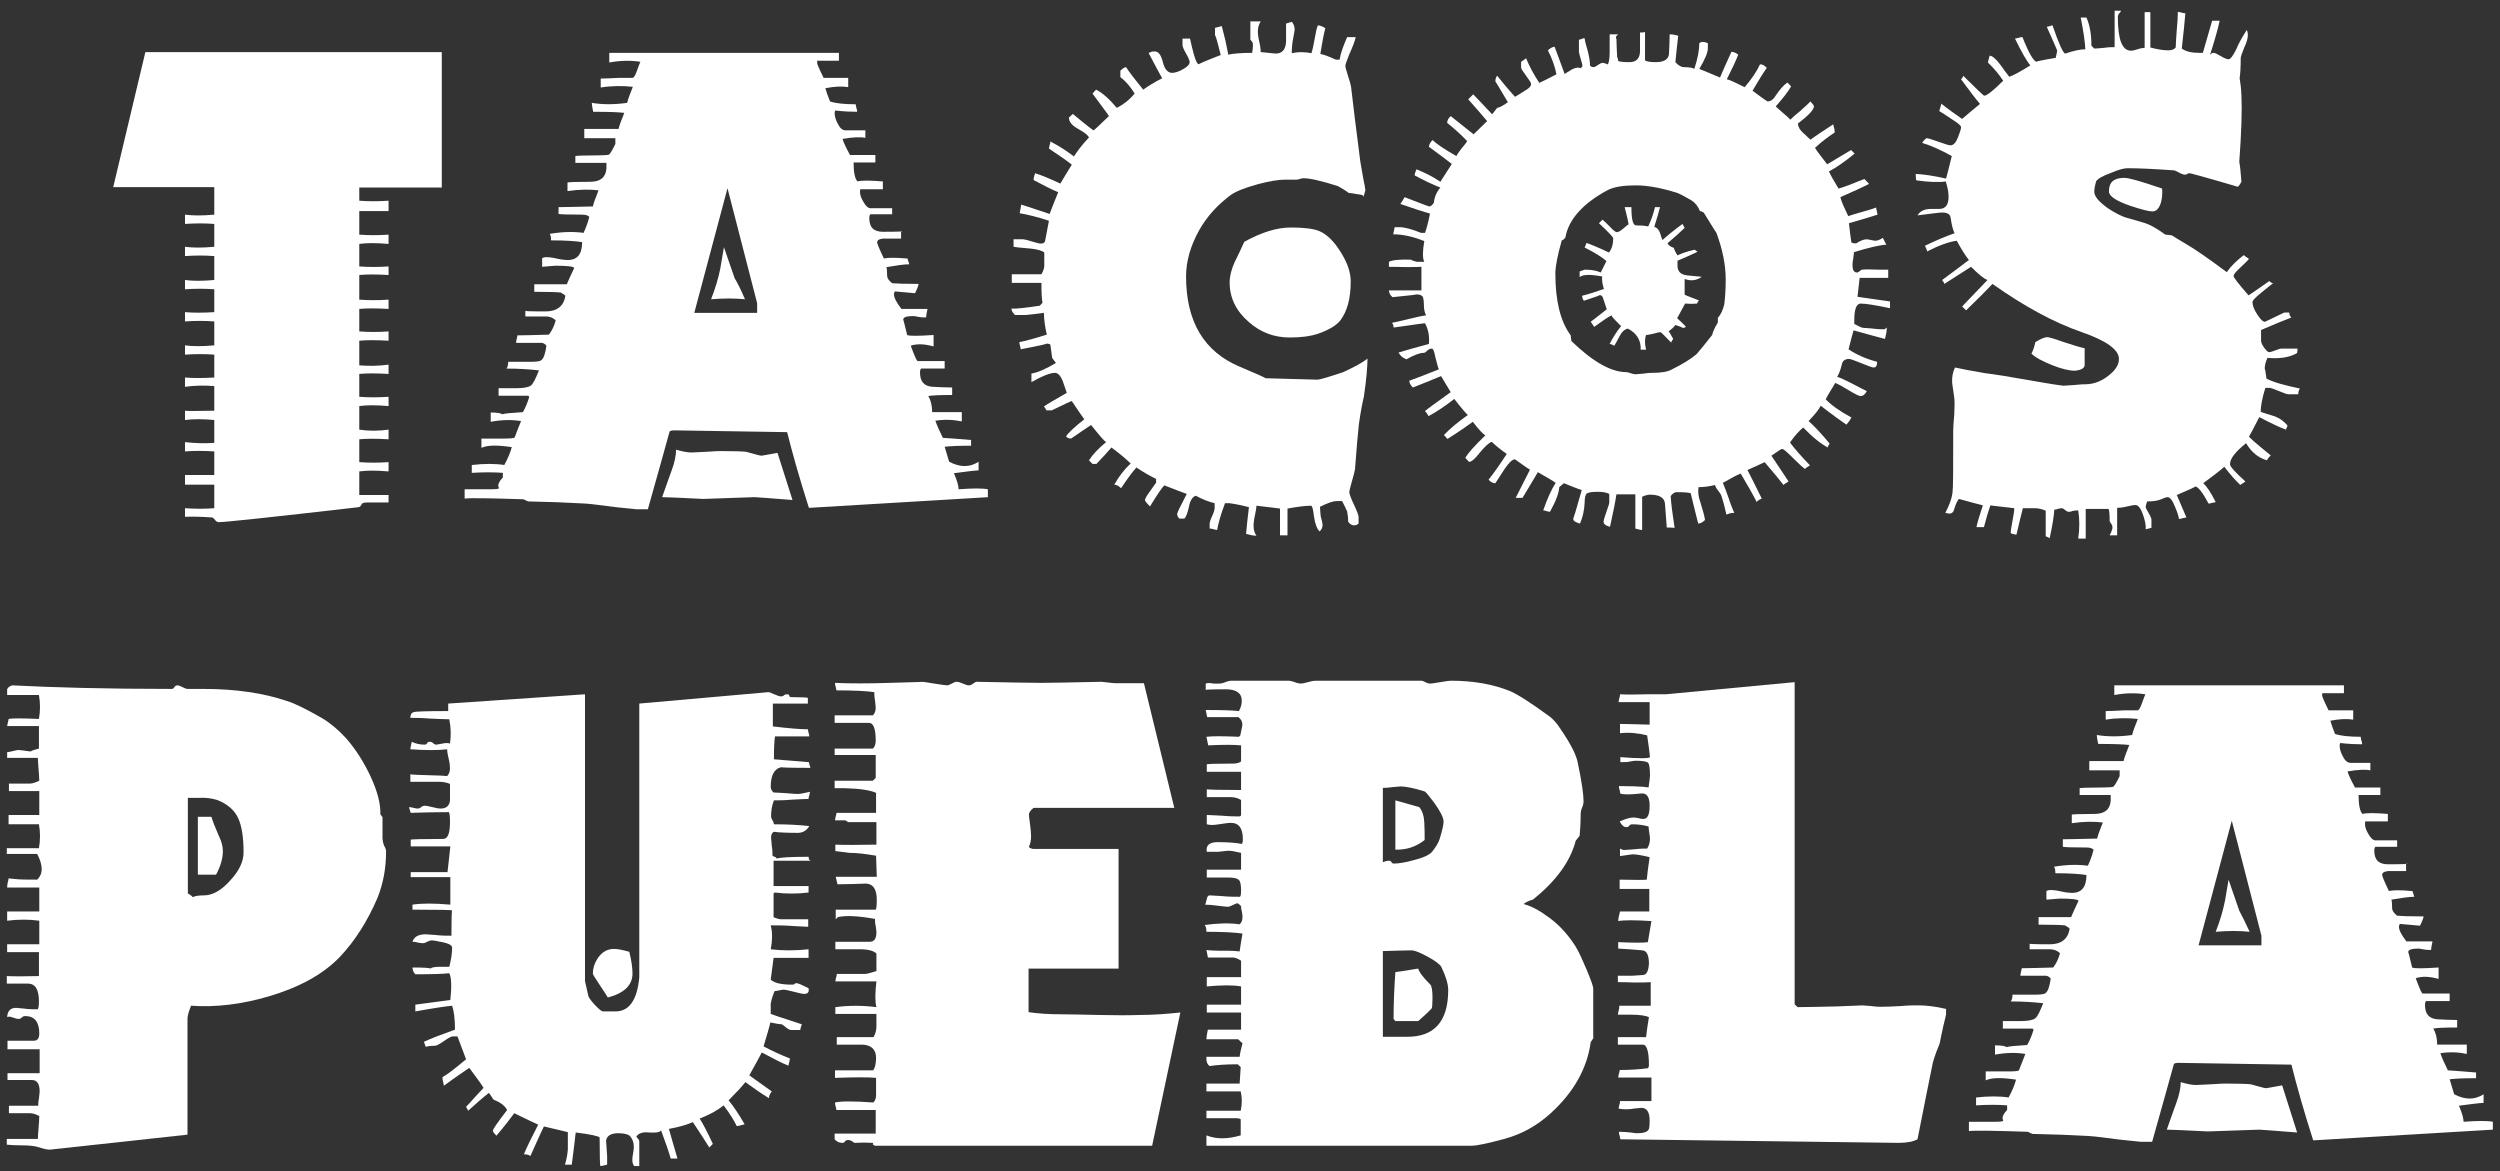
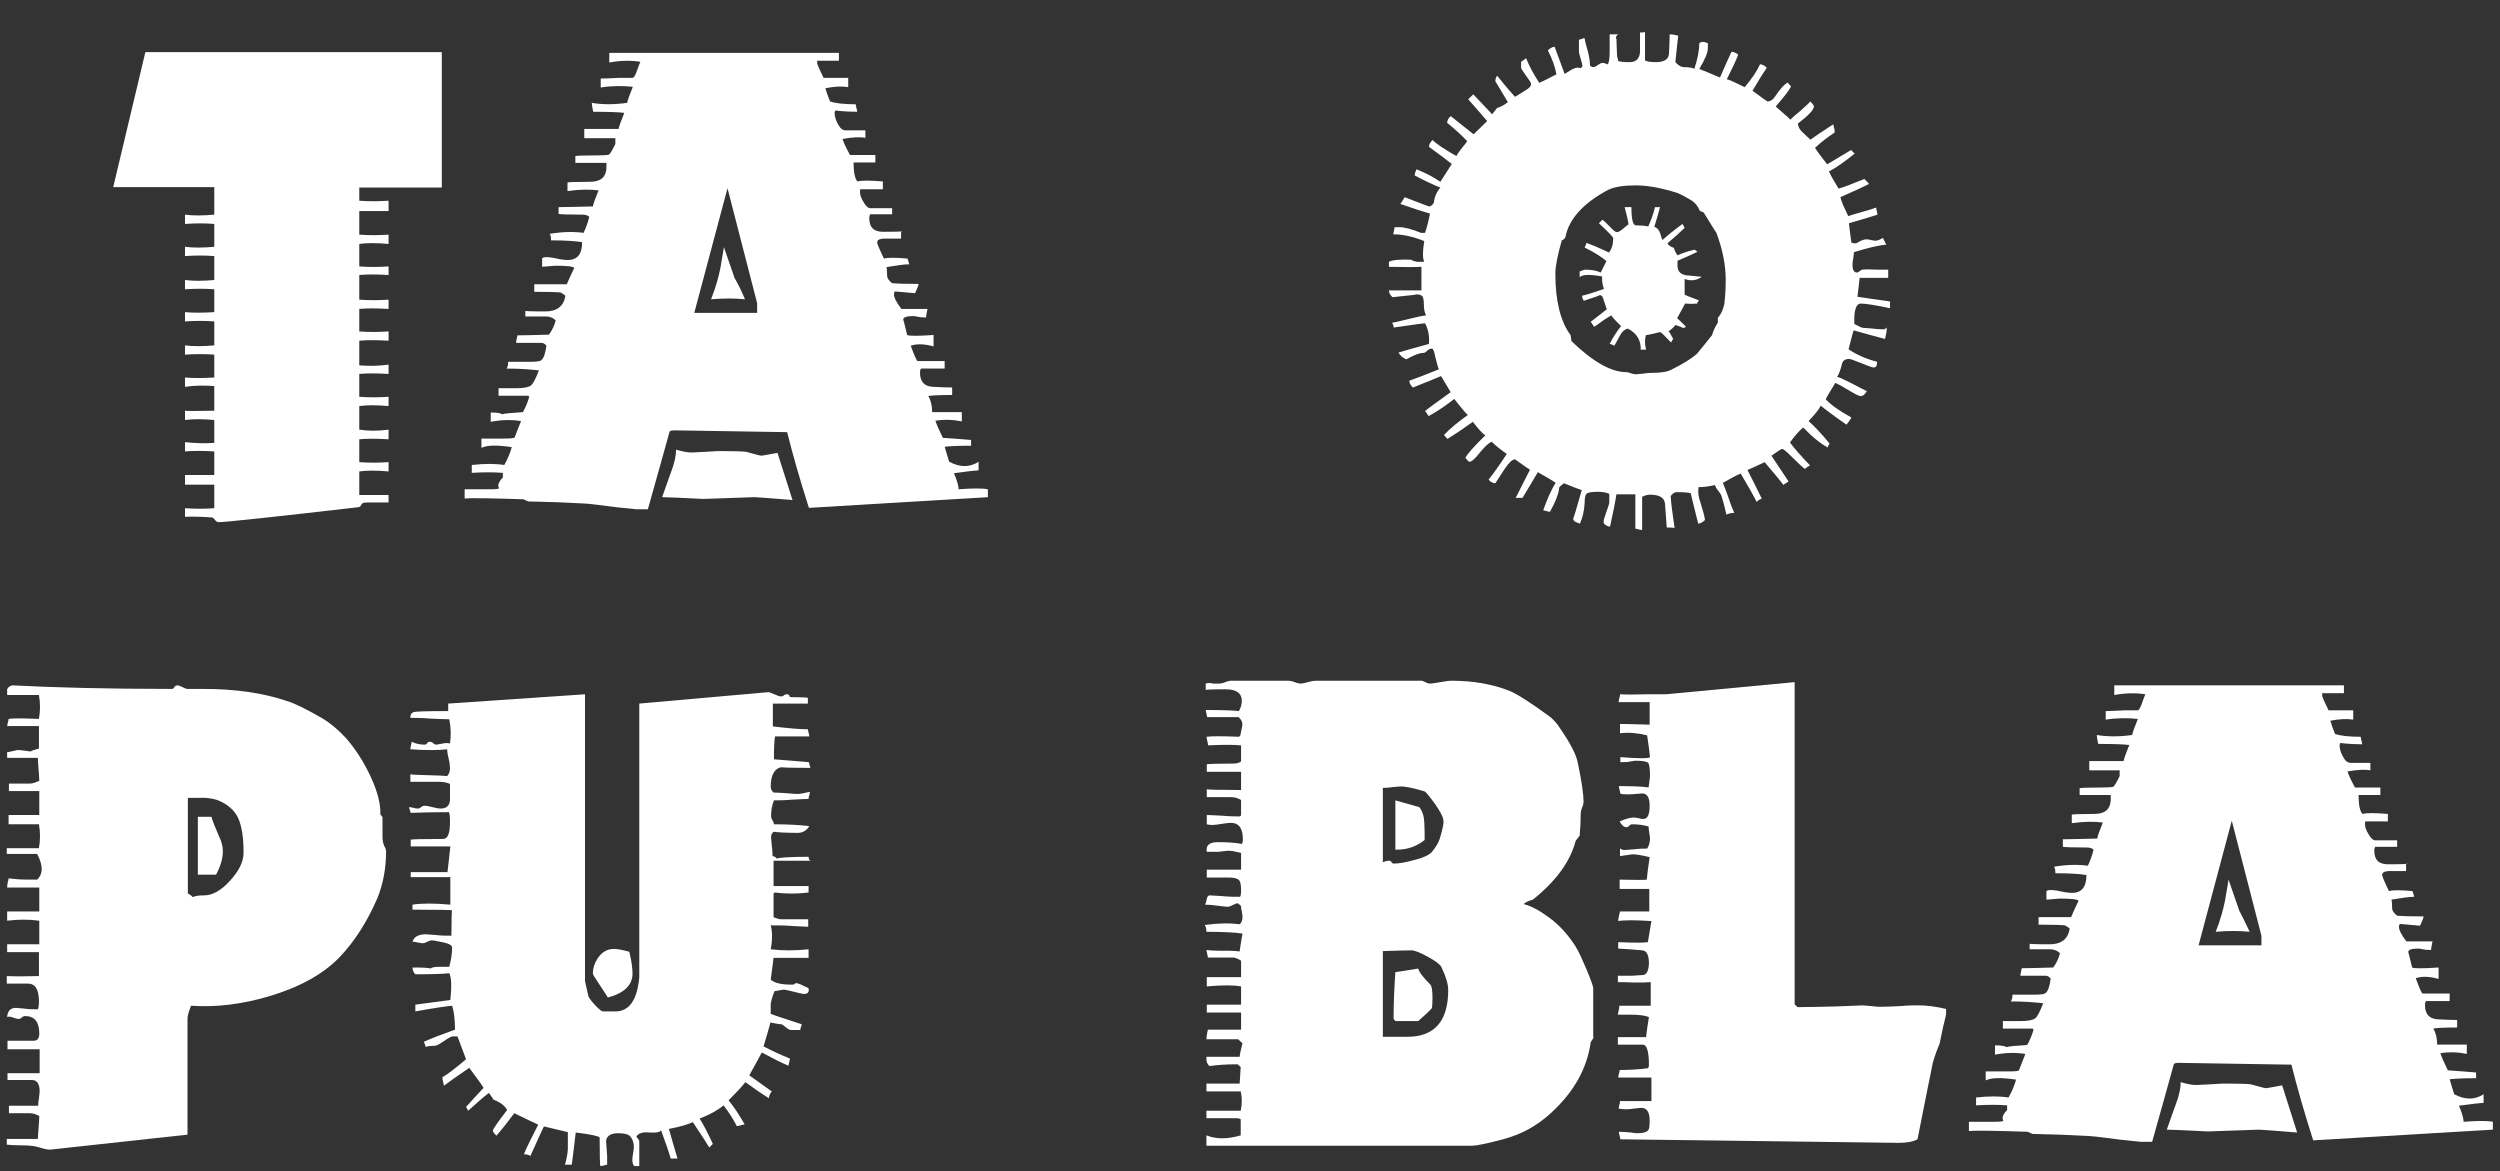
<svg xmlns="http://www.w3.org/2000/svg" version="1.1" id="Layer_1" x="0px" y="0px" viewBox="0 0 700 328" style="enable-background:new 0 0 700 328;" xml:space="preserve">
  <rect x="0" y="0" width="700" height="328" fill="#333333" stroke="none" />
  <style type="text/css">
	.st0{fill:#FFFFFF;}
</style>
  <g>
    <g>
      <g>
        <path class="st0" d="M123.7,52.5h-23.1v3.7c2.6,0.2,5.3,0.2,8.2,0v2.9h-8.2v6.6c2.6,0.2,5.3,0.2,8.2,0v2.6     c-3.4-0.3-6.1-0.3-8.2,0v6.3c2.6,0.2,5.3,0.2,8.2,0V77c-3.4-0.2-6.1-0.2-8.2,0v6.9c2.6,0.2,5.3,0.2,8.2,0v2.6     c-3.4-0.2-6.1-0.2-8.2,0v6.3c2.6,0.2,5.3,0.2,8.2,0v2.6c-3.4-0.2-6.1-0.2-8.2,0v6.9c2.6,0.2,5.3,0.2,8.2-0.2v2.6     c-3.4-0.2-6.1-0.2-8.2,0v6.4c2.6,0.2,5.3,0.2,8.2,0v2.6c-3.4-0.3-6.1-0.3-8.2,0v6.6c2.6,0.4,5.3,0.4,8.2,0v2.7     c-3.4-0.2-6.1-0.2-8.2,0v6.4c2.6,0.2,5.3,0.2,8.2,0v2.6c-3.4-0.3-6.1-0.3-8.2,0v6.6h8.2v2.1c0.1,0-1.9,0-6.1,0     c-0.9,0-1.4,0.2-1.5,0.6c-0.2,0.4-0.4,0.6-0.7,0.7c-24.3,2.8-37.4,4.2-39.2,4.2c-0.4,0-0.8-0.2-1-0.5c-0.2-0.3-0.5-0.6-0.8-0.8     c-2.7-0.2-5.3-0.3-7.7-0.2v-2.4c2.8,0.2,5.6,0.2,8.2,0v-6.6h-8.2V133h8.2v-6.6c-3.2-0.2-5.9-0.2-8.2,0v-2.6     c2.8,0.3,5.6,0.4,8.2,0.2v-6.4c-3.2-0.3-5.9-0.3-8.2,0V115c0.4,0.1,3.2,0.1,8.2,0v-6.9c-2.6-0.2-5.3-0.2-8.2,0.2v-2.6     c2.2,0.2,4.9,0.2,8.2,0v-6.4c-2.6-0.2-5.3-0.2-8.2,0v-2.6c2.2,0.3,4.9,0.3,8.2,0V90c-2.6-0.2-5.3-0.2-8.2,0v-2.6     c2.2,0.2,4.9,0.2,8.2,0V81c-2.6-0.2-5.3-0.2-8.2,0v-2.6c2.2,0.3,4.9,0.3,8.2,0v-6.7c-2.6-0.2-5.3-0.2-8.2,0v-2.6     c2.2,0.3,4.9,0.3,8.2,0v-6.4c-2.6-0.2-5.3-0.2-8.2,0v-2.6c2.2,0.3,4.9,0.3,8.2,0v-7.7H31.7l9-37.8h83V52.5z" />
        <path class="st0" d="M276.8,139.2l-50.3,3c-2.6-8.1-4.6-15.2-6.1-21.2l-31.6-0.5c-0.6,0-1.1,0.1-1.3,0.3     c-1.4,5-3.4,12.3-6.1,21.8h-3.2c-0.2,0-2.1-0.2-5.8-0.6c-4-0.5-6.8-0.9-8.5-1c-5.1-0.3-10.5-0.5-16-0.6c-0.3-0.1-0.7-0.3-1.3-0.6     c-9.2-0.3-14.7-0.4-16.5-0.2v-2.6c0.2,0,2.6,0,7.2,0c1.6,0,2.4-0.1,2.4-0.3c-0.1-0.5-0.2-0.7-0.2-0.6c0-0.7,0.4-1.5,1.3-2.4v-1.3     c-2.6-0.2-5.4-0.2-8.7,0v-2.2c3.5-0.4,6.6-0.4,9.1,0c1-1.8,1.7-3.5,2.1-5c-4-0.6-6.8-0.6-8.5,0.2v-2.6c0.1,0,2.2,0,6.3,0     c1.8,0,2.8-0.1,3-0.3c0.6-1.6,1.2-3.2,1.8-4.6c-2.5-0.4-5.3-0.4-8.5,0.2v-2.6c1.8,0,2.9,0.2,3.2,0.5c0.5-0.2,2.5-0.4,5.8-0.6     c0.7-1.2,1.3-2.6,1.8-4.3l-0.3-0.3h-8.3v-2.1c0.4,0,1.3,0,2.6,0s2.1,0,2.4,0c2.1,0,3.5-0.3,4.1-0.8c0.6-0.5,1.3-1.9,2.2-4.2     c-2.7-0.3-5.7-0.5-9.1-0.5c0.3-0.3,0.5-1,0.5-1.9c0.7,0,2,0,3.8,0s2.7,0,2.8,0c1.6,0,2.5-0.2,2.7-0.5c0.6-0.4,1.1-1.8,1.4-4     c-0.4-0.5-0.9-0.8-1.4-0.8c-4.9,0-7.3,0-7.1,0c0-0.3,0.1-0.7,0.2-1.2c0.1-0.5,0.2-0.8,0.2-0.9c2,0,5-0.1,8.8-0.2     c0.9-1.2,1.5-2.5,1.9-4c-0.7-0.7-1.7-1.1-2.7-1.1c-4.3,0-6.2,0-5.8,0V87c-0.6,0.1,1.2,0.2,5.6,0.2c3.2,0,5.1-1.4,5.6-4.3     c0-0.2-0.4-0.5-1.3-1c-0.9-0.1-3.3-0.2-7.4-0.2v-2.1c-0.1,0,2.9,0,9.1,0c0.4-1,1.1-2.5,2.1-4.6c-0.3-0.4-2.1-0.6-5.3-0.6     l-3.7,0.3v-2.4c0.3-0.2,0.7-0.3,1.3-0.3c0.5,0,1.5,0.1,2.8,0.4c1.3,0.3,2.4,0.4,3.1,0.4c2.7,0,4-1.7,4-5     c-1.8-0.3-4.7-0.5-8.7-0.5c0-1.2-0.2-1.8-0.5-1.8c3.5-0.6,6.7-0.7,9.6-0.3c0.6-1.3,1.2-2.8,1.6-4.5c-0.4-0.4-1.1-0.6-1.9-0.6     c-4.2,0-6.4-0.1-6.7-0.2v-1.9c1.7,0,4.9-0.1,9.6-0.2c0.2-0.9,0.7-2.3,1.6-4.5c-2.5-0.3-5.3-0.3-8.7,0.2v-2.4     c0.2-0.1,2.3-0.2,6.3-0.2c2.9,0,4.4-1.2,4.6-3.7v-1.6h-8.7v-1.9c0.2-0.1,2.3-0.2,6.4-0.2c1.7,0,2.7-0.1,3-0.2     c0.3-0.2,0.9-1.1,1.8-3v-1.6h-8.7v-2.6h9.6c0.2-0.9,0.7-2.3,1.6-4.5c-1.5-0.2-4.4-0.3-8.7-0.3c0-0.1-0.1-0.5-0.2-1     c-0.1-0.6-0.2-1.1-0.2-1.5c3,0.5,6.3,0.5,9.9,0c0.2-0.9,0.7-2.3,1.6-4.5c-2.9-0.3-5.9-0.3-9,0.2V22c1.2,0,2.9-0.1,5.1-0.2     c2.3,0,3.6,0,3.8,0c0.3,0,0.7-0.5,1.1-1.6c0.6-1.7,1-2.7,1.1-2.9c-2.6-0.4-5.4-0.4-8.7,0.2v-2.7h64.3v2.2h-5.8     c-0.2-0.2-0.3,0-0.3,0.6c0,0.3,0.3,1,0.8,2.1c0.5,1.1,0.9,1.8,1,2.1c1.1,0,3.4,0,6.9,0v2.6c-1.7-0.3-3.8-0.2-6.4,0.3     c0.2,0.7,0.6,2,1.3,3.7c1.4,0.5,3.8,0.8,7.2,0.8c0,0.2,0.1,0.6,0.2,1.1c0.2,0.5,0.2,0.9,0.2,1c-1.9,0-3.5-0.1-4.6-0.2     c-1.2-0.1-1.7-0.2-1.4-0.2c-0.2,0.1-0.3,0.4-0.3,0.8c0,0.9,0.3,1.9,0.9,3c0.6,1.2,1.3,1.8,2.2,1.8c0.3,0,1.2,0,2.6,0     c1.4,0,2.3,0,2.9,0v2.1c-1.4-0.3-3.5-0.2-6.4,0.3c0.3,1,1,2.5,2.1,4.5c1.3,0,3.6,0,7.1,0v2.1h-6.1c0,2.9,0.4,4.6,1.1,5.3     c1.1-0.3,3.4-0.3,7.1,0V53h-6.1c-0.2-0.2-0.3,0.1-0.3,0.8c0,0.7,0.3,1.7,1,2.8c0.6,1.1,1.3,1.7,1.9,1.7c3.5,0,5.6,0,6.1,0V60     h-6.1c-0.2,0.2-0.3,0.6-0.3,1.1c0,2.6,1.3,3.8,3.8,3.8c4.6,0,6.3-0.1,5.1-0.2v2.1h-5.1c-0.1,0-0.4,0.1-0.9,0.2     c-0.5,0.2-0.7,0.5-0.7,0.9c0,0.3,0.6,1.8,1.9,4.5c1.1-0.3,3.3-0.3,6.6,0l0.5,1.6c-1.4,0-3.5,0.3-6.4,0.8c0.1,0.3,0.2,1.1,0.2,2.4     c0,0.7,0.5,1.4,1.4,2.1c1,0.1,3.4,0.2,7.4,0.2c0,0.3-0.3,1.2-1,2.6c-1.3-0.1-3.2-0.3-5.6-0.5c-0.2,0.2-0.3,0.5-0.3,0.8     c0,0.9,0.7,2.3,2.1,4.1c-0.3,0-0.1,0,0.6,0c3.2,0,5.4,0,6.7,0c0,0.1-0.1,0.5-0.2,1c-0.1,0.6-0.2,1-0.2,1.4     c-1.1,0-1.8-0.1-2.3-0.2c-0.5-0.1-0.9-0.2-1.2-0.2c-1.9,0-2.9,0.3-2.9,1c0-0.1,0.4,1.3,1.1,4.3c0.5,0.3,3,0.3,7.4,0v3.2     c-2.5-0.7-4.6-0.8-6.4-0.2c1,2.7,1.6,4.1,1.9,4.3h2.6c3.1,0,4.8,0,5,0v2.1c-4.6,0-6.8,0-6.6,0c-0.2,0.2-0.3,0.6-0.3,1.1     c0,2.5,1.1,3.8,3.4,4c1.9,0.1,3.8,0.2,5.6,0.2v2.1c-3.4,0-5.7,0.1-6.7,0.3c0.7,1.1,1.1,2.6,1.1,4.5c5.4,0,8.2,0,8.3,0v2.6     c-2.4-0.5-4.8-0.6-7.4-0.2c0.4,1.2,1.1,2.8,2.1,4.8c1.7,0.1,4.3,0.3,7.9,0.6v1.6c-3.3,0-5.8,0.1-7.4,0.3c0.9,3,1.3,4.4,1.3,4.2     c3,1.6,5.7,1.6,8.2,0v2.4c-1.6,0.1-3.9,0.4-6.9,0.8c0.9,2.1,1.3,3.6,1.3,4.5c4-0.3,6.7-0.3,8.2,0V139.2z M221.9,140     c-6.5-0.5-10-0.8-10.6-0.8l-14.4,0.5c-6.2-0.3-10-0.5-11.5-0.5c0.9-2.5,1.7-4.9,2.6-7.3c0.9-2.4,1.3-4.4,1.3-6     c1.7,0.5,3.1,0.8,4.3,0.8c0.3,0,1.7-0.1,4.2-0.2c2.5-0.2,3.8-0.2,4.2-0.2c3.7,0,6,0.1,6.9,0.2c0.4,0.1,1.2,0.3,2.2,0.6     c1.1,0.3,1.8,0.5,2.1,0.5c0.2,0,1.7-0.3,4.5-0.8L221.9,140z M212,87.6v-2.7l-8.3-32.2l-9.3,34.9H212z M208.6,83.8     c-2.9-0.3-6-0.3-9.5,0c1.3-3.3,2.1-6.2,2.6-8.7l1-5.9c0.6,1.9,1.7,4.8,3,8.7C206.5,79.2,207.5,81.2,208.6,83.8z" />
-         <path class="st0" d="M382.9,100.4c0,2.1-0.3,5.7-1,10.6c-0.4,1.6-0.9,4.2-1.4,7.7c-0.3,2.8-0.7,7-1.1,12.7     c-0.1,0.6-0.4,1.8-0.9,3.5c-0.5,1.7-0.7,2.7-0.7,2.9c0,0.4,0.4,1.6,1.3,3.5c0.9,1.9,1.3,3,1.3,3.4v1.9c-0.3,0.3-0.7,0.5-1.3,0.5     c-0.5,0-1.1-0.3-1.6-1c0-0.9-0.1-1.8-0.3-2.9c-0.3-0.7-0.8-1.7-1.4-2.9h-1.6c-0.9,0-2.4,0.5-4.6,1.6c0,0.6,0.1,1.5,0.2,2.7     c0.2,0.7,0.4,1.4,0.5,2.1c0.1,0.9-0.2,1.5-0.8,2.1c-0.7-0.6-1.3-2.1-1.6-4.3c-0.2-1.9-0.5-2.9-0.8-2.9c-1.7,0-3.9,0.3-6.6,0.8     c0,4.9,0,7.4,0,7.5h-2.1v-7.5c-0.5-0.1-1.6-0.2-3.2-0.4s-2.7-0.3-3.4-0.4c0,0.4-0.1,1.3-0.4,2.6c-0.3,1.3-0.4,2.3-0.4,3.1     c0,1.1,0.3,2,0.8,2.7c-0.9,0-1.8-0.2-2.9-0.5c0.1-1.5,0.4-4,0.8-7.5c-1.5-0.4-3.3-0.8-5.4-1.1H343c-1.2,3.2-1.9,5.7-2.2,7.5     c-0.1,0-0.4-0.1-1-0.2c-0.5-0.2-0.9-0.2-1.1-0.2v-1.4c0-0.3,0.2-1,0.7-2.1c0.5-1.1,0.7-1.8,0.7-2.2v-1.4     c-1.7-0.4-3.4-1.1-5.3-2.1c-0.9,0.3-1.6,1.4-1.9,3.1c-0.4,1.8-0.8,2.9-1.3,3.3h-1.4c-0.4-0.4-0.6-0.9-0.6-1.3     c0-0.3,0.9-2.2,2.7-5.6c-1.4-0.5-3.5-1.3-6.3-2.4c-0.6,0.6-2,2.6-4,5.9c-1-1-1.4-1.5-1.4-1.8c0-0.3,0.4-1.1,1.3-2.3     c0.9-1.2,1.4-2.1,1.8-2.5v-1.1c-1.8-0.9-3.6-1.9-5.5-3.2c-1.1,1.2-2.5,3.1-4.3,5.8c-0.6-0.6-1.3-1-1.9-1c1.3-2.3,2.8-4.3,4.6-5.9     c-1.3-1.3-3.1-2.8-5.4-4.5c-1,1.2-2.4,2.7-4.2,4.6c-0.4,0-0.8,0-1.1,0l-1-1c1.1-1.7,2.7-3.4,4.8-5.1c-0.5-0.3-1.9-1.9-4.2-4.8     c-1.3,0.9-3.2,2.1-5.6,3.8c-0.6,0-1.1-0.2-1.4-0.6c0.6-1,2.3-2.6,5.1-4.8c-0.9-1.2-2-2.9-3.5-5.1c-0.2,0-2.1,0.9-5.6,2.6H293     c-0.1-0.2-0.3-0.6-0.7-1.1c1.3-0.9,3.5-2.1,6.4-3.8l-1.1-3.2c-0.6-1.6-1.4-2.4-2.2-2.4c-1.4,0-3.6,0.9-6.6,2.6v-2.4     c1.8-0.3,4.1-1.3,6.9-3c0,0.1-0.4-0.4-1.1-1.4c-0.1-0.9-0.3-2.1-0.5-3.7c-0.2-0.2-0.7-0.3-1.4-0.3c1.1,0-1.2,0.5-6.9,1.6     c0-0.2-0.1-0.6-0.2-1c-0.1-0.5-0.2-0.8-0.2-1c1.6-0.3,4.2-1,7.7-2.1c-0.5-2.2-0.8-4.3-0.8-6.1c-1.4,0.2-3.1,0.4-5.1,0.6h-3     c-0.6-0.6-1-1.2-1-1.8c1.3,0.1,3.9-0.2,7.9-0.8l0.8-0.8c-0.2-1-0.3-2.8-0.3-5.6c-5.5,0-8.2,0-8.3,0v-2.4c1.7,0,3.4,0,5.1,0h3.2     c0.5-0.9,0.8-1.7,0.8-2.4v-3.7c-0.6-0.5-1.9-0.9-3.8-1.1c-2.7-0.2-4.3-0.4-4.8-0.5v-2.1h2.7c0.3,0,1.1,0.2,2.4,0.6     c1.3,0.4,2.1,0.6,2.6,0.6c0.5,0,0.9-0.2,1.1-0.6c0.2-1.1,0.6-3,1.1-5.8c-3.1-1-5.8-1.7-8.2-2.1c0-0.1,0.1-0.5,0.2-1     c0.1-0.6,0.2-1,0.2-1.4c0.2,0,2.9,0.9,8,2.6c0.5-1.4,1.3-3.4,2.4-6.1c-1.6-0.6-3.9-1.8-6.9-3.4c0-0.4,0.1-0.8,0.2-1.2     c0.2-0.4,0.2-0.6,0.2-0.7c1.7,0.5,4.1,1.5,7.1,2.9c0.6-1.1,1.7-2.8,3.2-5.3c-1.4-1.1-3.5-2.6-6.4-4.5c0-0.1,0.1-0.4,0.2-1     c0.2-0.5,0.2-0.9,0.2-1c2.3,1.2,4.5,2.6,6.6,4.2c0.9-1.4,2.2-3.2,4.2-5.3c-0.2-0.6-1.2-1.4-3-2.4s-2.6-2-2.6-3.2l1.1-1     c3.7,3.1,5.7,4.6,5.8,4.6c0.1,0,1.5-1.3,4.3-4c-0.2-0.4-1.8-2.5-4.6-6.3l1-1.1c1.8,0.9,3.7,2.6,5.8,5.1c1.8-0.9,3.5-2.2,5-4     c-1.1-1.8-2.4-3.4-4-4.6v-1.8c0.6-0.6,1.2-1,1.6-1c0.9,1.4,2.5,3.5,4.8,6.3c1.1-0.8,2.8-1.9,5.3-3.2c-0.6-1.1-1.9-3.4-3.8-7.1     c0.1,0,0.3-0.1,0.6-0.2c0.3-0.2,0.7-0.2,1.1-0.2c1.1,0,1.8,1,2.3,3c0.5,2,1.4,3,2.6,3c0.7,0,1.8-0.3,3-1c1.3-0.7,1.9-1.4,1.9-2     c0-0.4-0.3-1.2-1-2.4c-0.7-1.2-1-2-1-2.4v-1.8h2.1c0.3,1.5,0.7,3,1.1,4.5c0.5,1.8,1,2.7,1.4,2.7c-0.3,0,1.7-0.9,6.1-2.6     c-1.1-4.4-1.6-6.1-1.6-5.3V7.8l1.9-0.5c0.2,0.7,0.5,2.1,1,4c0.4,1.9,0.7,3.3,0.8,4c1.4-0.3,3.6-0.5,6.7-0.5     c0.3-1.7,0.3-2.8,0-3.1c-0.3-0.4-0.5-0.6-0.5-0.5V6h2.9c-0.5,0.8-0.8,1.7-0.8,2.8c0,0.7,0.1,1.6,0.4,2.9c0.3,1.3,0.4,2.2,0.4,2.9     c0.4,0,1.1,0.1,2.2,0.2c1,0.1,1.7,0.2,2,0.2c1.8,0,2.8-1.1,2.9-3.4c0-1.6,0-3.3,0-5l1.6-0.5c0.5,0.6,0.8,1.3,0.8,2.1     c0,0.2-0.1,1-0.4,2.5c-0.3,1.4-0.4,2.9-0.4,4.2c1.7-0.4,3.5-0.4,5.5,0c0.3-0.9,0.6-2.2,0.9-4c0.3-1.8,0.6-3.1,0.9-3.8     c0.6,0,1.3,0.3,2.1,0.8c-0.3,1-0.8,3.4-1.4,7.2c1,0.2,2.4,0.7,4.3,1.6h1.1c0.2-1.5,0.9-3.6,2.1-6.3h2.4c-0.2,1-0.8,2.6-1.8,4.8     c-0.7,1.8-1.1,2.9-1.1,3.2c0,0.3,0.2,1.2,0.7,2.7c0.5,1.5,0.8,2.6,0.9,3.2c0.5,4.6,1.4,11.6,2.6,21c0.1,0.7,0.4,2.3,0.8,4.6     c0.4,1.9,0.6,3,0.6,3.4l-0.5,1.8c0-0.3-0.3-0.5-0.8-0.6c-0.5-0.1-1-0.1-1.4-0.2c-0.4-0.1-1-0.2-2-0.3c-0.6-0.5-1.7-1.2-3-1.9     c-4.7-1.5-7.9-2.2-9.6-2.2c-0.3,0-0.7,0.1-1.1,0.2c-0.4,0.2-0.8,0.2-1.1,0.2c-0.3,0-0.8,0-1.4,0c-0.6,0-1.2,0-1.6,0     c-1.8,0-4.4,0.4-7.7,1.3c-3.6,1-6.1,2-7.5,3c-3.6,2.7-6.6,5.9-8.8,9.8c-2.5,4.5-3.7,8.8-3.7,13c0,12.6,5,21.1,15.1,25.3     c5,2.1,7.4,3.2,7.1,3.2c0.3,0,2.7,0.1,7.2,0.2c4.5,0.1,6.9,0.2,7.4,0.2c0.6,0,3-0.7,7.2-2.1C378.9,102.9,381.3,101.7,382.9,100.4     z M378.2,78.8c0,4.8-1,8.4-2.9,10.9c-1.1,1.4-3.2,2.7-6.4,3.8c-1.8,0.6-4.4,1-7.7,1c-4.4,0-8.2-1.4-11.5-4.3     c-3.6-3.1-5.4-6.8-5.4-11.1c0-1.8,0.5-3.7,1.4-5.7c1-2,1.9-3.9,2.7-5.7c4.9-2.7,9.2-4,13-4c3.6,0,6.3,0.3,8,1     c2.1,0.9,4.1,2.8,6,5.9C377.3,73.6,378.2,76.3,378.2,78.8z" />
        <path class="st0" d="M529.5,77.8h-8.8c-0.1,1.1-0.3,2.8-0.6,5.3c1.2,0.2,4.2,0.6,9.1,1.3v1.9c-4.2-0.9-6.9-1.3-8.2-1.3     c-1.2,0-1.8,1.6-1.8,4.6v1.1c1.3,0.7,2.1,1.1,2.5,1.1c0.4,0,1.3,0.1,2.7,0.2c1.4,0.2,2.5,0.2,3.3,0.2l0.6-0.5c0,1-0.2,2-0.5,3.2     c-1.9-0.5-4.9-1.3-8.8-2.4c-0.3,1.1-0.8,2.8-1.4,5.3c2.2,1.5,4.9,2.7,8,3.5c0,1.1-0.3,1.6-1,1.6c-0.3,0-1.5-0.4-3.4-1.2     c-2-0.8-3.1-1.2-3.4-1.2c-1.2,0-1.9,0.5-2.1,1.6c-0.4,1.7-0.9,2.8-1.3,3.4c1,0.3,2.4,1,4.2,1.9c1.9,1,3.2,1.7,4.1,2.1     c-0.5,1-1.1,1.4-1.8,1.4c-0.3,0-1.4-0.5-3.2-1.6c-1.8-1.1-3.1-1.8-3.8-2.1c-0.3,0.5-0.8,1.3-1.4,2.3c-0.6,1-1.1,1.8-1.3,2.3     c1.5,1.6,3.9,3.3,7.2,5.1c-0.1,0.2-0.3,0.5-0.6,1c-0.3,0.4-0.6,0.7-0.8,1c-1.6-1.1-4-2.8-7.2-5.3c-0.5,1.1-1.7,2.5-3.4,4.3     c1.5,1.3,3.5,3.4,5.9,6.3c-0.3,0.4-0.5,0.8-0.5,1.1c-1.9-1-4.2-2.8-6.9-5.6c-1.1,0.9-2.3,2.2-3.7,4.2c1.1,1.5,2.9,3.6,5.6,6.4     c-0.2,0.1-0.5,0.3-0.8,0.5c-0.3,0.2-0.5,0.4-0.6,0.5c-0.6-0.4-1.8-1.5-3.4-3.1c-1.7-1.7-2.6-2.5-3-2.5c-0.2,0-1.2,0.6-3,1.9     l4.8,7.2c-0.1,0.1-0.3,0.2-0.6,0.4c-0.3,0.2-0.6,0.3-0.8,0.6c-1.1-1.4-2.8-3.5-5.3-6.4c-1.1,0.5-2.7,1.3-4.8,2.2     c0.9,1.7,2.2,4.4,4,8c-0.2,0.1-0.5,0.2-0.8,0.4c-0.3,0.2-0.5,0.3-0.6,0.6c-0.9-1.8-2.4-4.5-4.5-8c-1.1,0.4-2.7,1.3-5,2.6     c0.4,1,1,2.4,1.6,4.2c0.6,1.9,1.2,3.3,1.6,4.2c-0.9,0-1.6,0.2-2.2,0.5c-0.4-1.9-0.9-3.7-1.4-5.3c-0.1-0.3-0.4-0.8-0.9-1.4     c-0.5-0.6-0.8-1.2-0.9-1.6c-1.6,0.4-3.2,0.6-4.6,0.6c-0.2,1.2-0.1,2.6,0.5,4.2c0.7,2.3,1.2,4,1.3,5c-0.6,0.6-1.3,1-1.9,1     c-0.5-1.9-1.2-4.8-2.1-8.5c-0.6-0.2-2-0.3-4-0.3c-0.5,0-1.1,0.4-1.6,1.1c0.1,2,0.5,5,1.1,9c0.2-0.1-0.5-0.2-2.2-0.2     c-0.1-1.4-0.3-3.6-0.5-6.6c-0.1-1.7-1.5-2.6-4.2-2.6c-0.6,0-1.4,0.2-2.2,0.6c0-0.1,0,3,0,9.3c-0.3,0-0.7-0.1-1.1-0.2     c-0.4-0.1-0.7-0.2-0.8-0.2c0-4.4,0-7.6,0-9.6h-5.3c-0.3,2-0.9,5.1-1.8,9.1c-1.2-0.3-1.8-0.8-1.8-1.4c0-0.4,0.3-1.4,0.8-2.8     c0.5-1.4,0.8-2.3,0.8-2.6v-2.4c-0.7-0.4-1.8-0.6-3.2-0.6c-1.7,0-2.8,0.2-3.1,0.5c-0.4,0.3-0.6,1.2-0.6,2.6c-0.1,2-0.5,4-1.3,5.8     c-0.4-0.1-0.9-0.3-1.3-0.5c-0.4-0.2-0.6-0.5-0.6-1c0,0.4,0.8-2.2,2.4-7.9c-1.1-0.3-2.7-1-5-1.9c-0.3,0.2-0.7,0.6-1.3,1.1     c-0.1,1.7-1,4-2.6,6.9c-0.2,0-0.6-0.1-1-0.2c-0.5-0.2-0.8-0.2-0.9-0.2c1.1-3.1,2.2-5.7,3.5-7.7c-0.5-0.4-2.2-1.4-5-3     c-1,1.7-2.4,4.1-4.3,7.2h-1.9c1-2,2.3-4.6,4-7.9c-0.9-0.5-2.2-1.5-4.2-2.9c-0.7,0-1.7,0.9-2.9,2.7c-1.6,2.5-2.5,3.8-2.6,4     c-0.6,0-1.3-0.3-1.9-1c1.3-1.6,3-4,5.1-7.2c-1.7-1.2-3.1-2.3-4.2-3.4c-0.9,0.3-2,1.4-3.4,3.1c-1.4,1.8-2.4,2.6-3,2.5l-1-1.1     c0.7-1.3,2.6-3.4,5.6-6.3c-0.7-0.4-1.9-1.7-3.5-3.8c-1.5,1.1-3.8,2.7-7.1,4.8l-1-1.1c1.7-1.8,4-3.7,6.7-5.6     c-0.4-0.3-1.7-1.8-3.8-4.5c-2.7,2.1-5.1,3.7-7.2,4.8c-0.1-0.2-0.3-0.5-0.5-0.8c-0.2-0.3-0.4-0.5-0.5-0.6c0.3-0.3,2.7-2.1,7.2-5.3     c-0.6-1-1.5-2.5-2.7-4.5c-1.7,0.7-4.3,1.8-7.9,3.2c-0.6-0.6-1-1.3-1-1.9c2-0.7,4.8-1.8,8.3-3.2c-0.2-0.3-0.5-1.4-1-3.4     c-0.3-1.6-0.6-2.4-1-2.4c-0.4,0-0.9,0.2-1.3,0.6c-0.4,0.4-0.7,0.6-1,0.6c-1.1,0-2.7,0.6-4.8,1.8c-1.1-0.4-1.8-1.1-2.2-1.9     c1.9-0.6,4.8-1.4,8.5-2.4c0.2-2.2-0.2-4.2-1.1-5.8c-1,0.1-2.5,0.3-4.5,0.6c-2,0.3-3.5,0.5-4.3,0.6c0-0.7-0.2-1.1-0.5-1.3     c1.1-0.2,2.7-0.6,4.8-1.1c2.1-0.5,3.7-0.9,4.8-1c-0.4-0.8-0.6-1.7-0.6-2.8c0-1.1-0.1-1.7-0.2-2c-0.1-0.8-0.9-1.1-2.2-1.1     c1.1,0-1.1,0.3-6.4,0.8c-0.6-0.5-1-1.2-1-1.9c6.2,0,9.2,0,9.1,0v-6.6c-1.9,0.1-5,0.1-9.1,0v-1.4c0.9-0.5,2.9-0.7,6.2-0.6     c0.2,0.2,0.7,0.4,1.6,0.6h2.1c-0.5-1-0.5-2.9,0-5.8c-3.2-1.3-6.1-1.9-8.7-1.9c0-0.1,0.1-0.4,0.2-1c0.1-0.5,0.2-0.9,0.2-1h1.3     c1.4,0,3.4,0.5,6.1,1.6h1.1c0.4-1.1,0.9-2.9,1.4-5.4c-1.8-0.5-4.6-1.4-8.3-2.7c0.1-0.1,0.3-0.4,0.6-0.9c0.3-0.5,0.5-0.8,0.6-1     c4.4,1.7,6.7,2.6,6.9,2.6c0.4,0,0.9-0.4,1.3-1.1c0.1-1.4,0.7-2.9,1.8-4.2c-0.9-0.3-2.1-0.9-3.7-1.6c-1.6-0.8-2.8-1.4-3.5-1.8     c0-0.4,0.2-1,0.5-1.7c2.5,1,4.7,2.1,6.7,3.5c0.6-1,1.7-2.6,3.2-5c-1.4-1.1-3.5-2.7-6.4-4.8c0-0.5,0.3-1.2,1-1.9     c1,1,3.2,2.5,6.7,4.5c0.2-0.5,0.7-1.2,1.4-2.1c0.7-0.9,1.3-1.5,1.6-2.1c-1.7-1.8-3.6-3.5-5.6-5.1c0-0.6,0.3-1.3,1-1.9     c1.4,1.1,3.5,2.8,6.4,5.1l3.8-3.7c-1.1-1.3-2.8-3.3-5.3-6.1l1.4-1.4c1.3,1.3,3,3.2,5.3,5.6c0.3-0.4,0.8-1,1.4-1.8     c0.6-0.1,1.7-0.6,3-1.6c-2.4-4-3.5-5.9-3.5-5.8c0-0.7,0.2-1.3,0.5-1.6c1.3,1.6,2.9,3.6,5,5.9c0.9-0.5,1.8-1.1,2.9-1.8     c1.1-0.6,1.6-1.2,1.6-1.8c0-0.3-0.5-1.1-1.4-2.3c-0.9-1.2-1.4-2-1.4-2.3v-1.6c0.3-0.2,0.8-0.5,1.4-1c0.9,2.2,2.1,4.5,3.7,6.9     c1.1-0.5,2.7-1.3,4.8-2.4c-0.4-2.1-1.2-4.4-2.4-6.7c0.6-0.6,1.3-1,1.9-1c0.3,0.9,0.8,2.1,1.4,3.8c0.6,1.7,1.1,3,1.4,3.8     c0.1-0.1,0.8-0.5,2.1-1.3c1-0.5,1.8-0.6,2.4-0.3c0.1-0.1,0.3-0.3,0.5-0.6c0-0.3-0.2-1-0.5-2c-0.3-1-0.5-1.7-0.5-2.2v-3.2     c0.2,0,0.5-0.1,0.8-0.2c0.3-0.2,0.6-0.2,0.8-0.2c0,0.4,0.3,1.7,0.9,3.7c0.4,1.6,0.6,2.9,0.6,4c0.1,0,0.2,0.1,0.3,0.2     c0.1,0.1,0.3,0.2,0.6,0.2c0.3,0,0.8-0.2,1.3-0.6c0.6-0.4,1-0.6,1.3-0.6c0.3,0,0.6,0.1,0.9,0.2c0.3,0.2,0.5,0.2,0.6,0.2     c0.3-0.5,0.5-1.7,0.5-3.4c0-3,0-4.6,0-5h2.4c-0.6,0.4-0.8,0.9-0.5,1.3c0,1.2,0.1,2.9,0.2,5.1c0.2,0.3,0.3,0.7,0.3,1.1     c0.6,0.2,1.7,0.3,3.2,0.3c1.8,0,2.8-1,2.9-2.9c0-1.8,0-3.6,0-5.4c1,0,1.4-0.1,1.4-0.2c0,0.5,0,1.7,0,3.6c0,1.9,0,3.3,0,4.4     c0.4,0.3,1.4,0.5,3,0.5c2.2,0,3.5-0.7,3.7-2.2c0.1-1.9,0.2-3.8,0.2-5.6c0.6,0,1.2,0.1,1.6,0.2c0.4,0.1,0.7,0.2,0.8,0.2     c-0.2,1.7-0.5,4.2-0.8,7.4c0.9,1,1.7,1.4,2.4,1.4c1.6,0,2.6,0.2,2.9,0.5c1-3,1.4-5.4,1.4-7.2c0.5-0.5,1.3-0.5,2.4,0v1.4     c0,1.2-0.8,3.1-2.4,5.8c1.3,0.5,3.2,1.3,5.8,2.4c0.7-1.7,1.8-4.1,3.2-7.2c0.6,0,1.3,0.3,1.9,0.8c-0.6,1.6-1.7,3.9-3.2,6.9     c0.7,0.1,2.4,0.9,5,2.2c1.9-2.2,3.4-4.4,4.3-6.4c0.6,0,1.3,0.3,1.9,1c-1,1.4-2.3,3.5-4,6.4c2.7,2,4.1,3,4.2,3     c0.9,0,1.7-0.6,2.4-1.8c1.1-1.6,2.1-2.8,3.2-3.5l1,1.1c-0.7,1.3-2.2,3.2-4.3,5.6c0.3,0.3,1,0.9,1.9,1.7c1,0.8,1.7,1.5,2.2,2     c0.3-0.3,1.1-1.1,2.5-2.2c1.3-1.2,2.4-2.1,3.1-2.9c0.6,0.6,1,1.1,1,1.4c0,0.9-1.5,2.5-4.5,4.8c0.1,1,0.6,1.9,1.6,2.7l1.9,1.8     c1.4-1,3.5-2.4,6.4-4.3c0,0.1,0.1,0.4,0.2,0.9c0.2,0.5,0.2,0.9,0.2,1.4c-2,1.3-3.8,2.7-5.5,4.3c0.6,1,1.8,2.5,3.4,4.6     c1.5-0.9,3.7-2.2,6.7-4l1,1c-2.7,2.2-5.1,3.9-7.2,5c0.5,1.1,1.4,2.7,2.7,4.8c1.7-0.5,4.1-1.4,7.2-2.7c0.9,0.9,1.3,1.3,1.3,1.4     c-1.7,0.9-4.4,2.1-8,3.7c0.3,1.3,1.1,3,2.2,5.3c0.9-0.3,2.2-0.7,4-1.2c1.8-0.5,3.1-0.9,3.8-1.2c0,0.1,0.1,0.4,0.2,1     c0.1,0.5,0.2,0.8,0.2,1c-1.5,0.5-4.2,1.3-8,2.4c0.5,4.5,0.8,6.3,0.8,5.4c0.3,0.2,0.7,0.3,1.3,0.2c1.1-0.7,2-1.1,2.9-1.1     c0.3,0,0.7,0.1,1.2,0.2c0.5,0.1,0.9,0.2,1.2,0.2c0.6,0,1.3-0.3,2.1-0.8c0.1,0.2,0.3,0.6,0.5,1c0.2,0.5,0.4,0.8,0.5,0.9     c-1.8,0.1-4.9,0.8-9.1,2.1c0,0.3-0.1,0.9-0.2,1.8c-0.2,0.9-0.2,1.4-0.2,1.8c0,1.4,0.4,2.1,1.3,2.1c0.2,0,0.6-0.3,1.3-0.8     c1-0.1,2.5-0.1,4.5,0h2.9V77.8z M483.2,78.3c0-4.2-0.9-8.5-2.6-13.1c-0.9-1.3-2-3.2-3.5-5.6c-0.2-0.2-0.6-0.4-1.1-0.5     c-0.6-1.4-1.4-2.4-2.4-3c-1.7-1-3-1.7-4-2.1c-4.5-1.4-8.3-2.1-11.5-2.1c-3.5,0-6.1,0.4-7.9,1.3c-7.1,3.8-11,8.3-11.9,13.3     c-0.3,0.4-0.6,0.7-1,0.8c-1.2,4.2-1.8,7.3-1.8,9.3c0,7.6,1.4,13.4,4.3,17.3c0,0.3,0.1,0.9,0.2,1.6c6,5.8,11.1,8.7,15.4,8.7     c0.2,0,0.6,0.1,1.2,0.3c0.6,0.2,1,0.3,1.4,0.3c0.3,0,1.1-0.1,2.3-0.2c1.2-0.2,2-0.2,2.3-0.2c2.6,0,4.4-0.3,5.6-1     c3-1.5,5.3-2.9,6.9-4.3c1.1-1.3,2.5-3,4.3-5.3c0.2-0.9,0.7-2,1.6-3.5C481,90,481,89.6,481,89c0.9-1,1.4-2.2,1.8-3.8     C483,83.6,483.2,81.3,483.2,78.3z M476.5,77.5c-1.4,1-3,1.3-4.8,0.6v4.4c0.5,0.3,1.9,0.8,4,1.6c-0.3,0.4-0.5,0.7-0.5,0.9     c-1,0.1-2.1,0.1-3.4,0c-0.4,0.9-1.2,2.2-2.2,4.1c0.7,0.6,1.5,1.4,2.4,2.3c0,0.3-0.3,0.4-1,0.4c0.3,0-0.3-0.3-1.9-0.8     c-0.4,0.6-1.1,1.2-1.9,1.8c0.2,0.1,0.6,0.8,1.3,2.1c-0.1,0.1-0.3,0.4-0.6,1c-1.8-1.9-2.8-2.9-3-2.9c-0.2,0-0.8,0.1-1.8,0.4     c-1,0.2-1.7,0.4-2.2,0.4c-0.4,1.1-0.4,2.5,0,4.1h-1.5c0.1-2.6-1.1-4.6-3.6-5.9c-0.9,0.2-1.7,0.9-2.3,2.1     c-0.9,1.7-1.4,2.6-1.5,2.7c-0.6-0.3-1-0.5-1.3-0.5c0.9-1.8,2-3.5,3.2-5c-0.3-0.3-0.8-0.8-1.4-1.4c-0.6-0.6-1.1-1.2-1.3-1.6     c-1,0.5-2.6,1.6-4.8,3.2c-0.1-0.1-0.3-0.3-0.5-0.7c-0.2-0.3-0.4-0.6-0.5-0.7c1-0.8,2.5-1.9,4.5-3.5c-0.8-2.4-1.2-3.6-1.2-3.5     c-0.2-0.3-0.5-0.5-0.9-0.5c0.5,0-0.9,0.5-4.3,1.6c-0.3-0.3-0.5-0.8-0.5-1.4c1.7-0.4,3.8-1.1,6.1-1.9c-0.4-1.2-0.6-2.3-0.5-3.5     c-3.3-0.6-5.4-0.6-6.3,0.2v-1.6l1.4-0.5c2,0,3.5,0.3,4.5,0.8c0.3-0.7,0.9-1.7,1.6-3.2c-1.1-1-3.1-2.3-6.1-3.8     c0.3-0.7,0.5-1.1,0.5-1.3c1.4,0.5,3.6,1.4,6.3,2.7c0.8-1,1.2-2.3,1.2-4c0-0.3-1.3-1.7-4-4.2l1-1c0.3,0.2,1,0.9,2,1.9     c1,1.1,1.7,1.6,2,1.6c0.4,0,1-0.3,1.8-1c0.8-0.7,1.3-1.1,1.5-1.2c-0.2-1.3-0.6-2.9-1.1-4.8h1.9c0,3.4,0.4,5.1,1.3,5.1     c1.4,0,2.5,0.1,3.4,0.3c0.7-1.5,1.4-3.3,1.9-5.4h1.4c-0.3,1.3-0.9,3.2-1.6,5.5c0.9,0.3,1.4,1,1.7,2c0.3,1,0.5,1.6,0.6,1.7     c1.2-1.1,3-2.6,5.6-4.5c0.1,0.2,0.3,0.6,0.6,1.1c-1.1,1.1-2.7,2.5-4.8,4.3c0.2,0.5,0.8,1,1.8,1.3c0.1,0.5,0.4,1.2,1,2.1     c1-0.5,2.6-1.1,4.8-1.6l0.8,0.6c-1.5,0.7-3.4,1.6-5.6,2.5v1.4c0,1.6,0.9,2.5,2.7,2.7C473.7,77.2,475.1,77.4,476.5,77.5z" />
-         <path class="st0" d="M644,108.8c-0.3,0.3-0.5,0.9-0.5,1.6h-2.7c-0.4,0-1.3-0.3-2.7-0.9c-1.4-0.6-2.3-0.9-2.7-0.9h-1.1     c-0.9,2.9-1.3,5.1-1.3,6.7c0.4,0.2,1.8,0.6,4,1.3c1.3,0.5,2.4,1.3,3.4,2.4c0.1,0.2,0.1,0.5-0.1,0.7c-0.2,0.3-0.2,0.5-0.2,0.6     c-1.5-0.5-4-1.7-7.5-3.5c-1.9,3.7-2.9,5.6-2.9,5.4c0,0.2,2,2,6.1,5.3c-0.6,0.6-1,1.1-1,1.4c-2.5-0.7-4.4-2.3-5.9-4.8     c-3,2.4-4.5,4.3-4.5,5.9c0,0.6,1.4,2.2,4.3,4.8c-0.1,0.1-0.3,0.3-0.7,0.5c-0.4,0.2-0.6,0.4-0.7,0.5c-1.3-1.2-2.8-2.9-4.5-5.1     c-1.2,1.1-3.2,2.6-5.9,4.6c1.1,1,2.2,2.7,3.5,5.3c-0.1,0-0.5,0.1-1,0.2c-0.6,0.2-0.9,0.2-1,0.2c-1.7-3.2-3-4.8-3.8-4.8     c0.4,0-1.3,0.8-5.1,2.4c0.6,1.4,1.5,3.5,2.7,6.3c-0.2,0-0.6,0.1-1.1,0.2c-0.5,0.2-0.9,0.2-1,0.2c-0.1-0.9-0.5-2-1.1-3.4     c-0.7-1.8-1.4-2.7-2.1-2.7c-0.3,0-0.9,0.2-1.8,0.6c-0.9,0.4-2.2,0.6-3.9,0.6c0,0.1-0.1,0.3-0.2,0.6c-0.1,0.3-0.2,0.6-0.2,1     c0,0.2,0.3,0.8,0.9,1.8c0.6,1,0.8,1.7,0.7,2.1v1.9c-0.1,0-0.4,0.1-0.8,0.2c-0.4,0.1-0.7,0.2-0.8,0.2c0.1-1.1-0.2-2.5-0.8-4.2     c-0.6-1.7-1.3-2.6-2.1-2.6c-0.3,0-1.1,0.1-2.3,0.4c-1.2,0.3-2.2,0.4-2.8,0.4c0,1.6,0,4.2,0,7.7h-2.1c0.7-1.3,1-2.3,0.6-3     c-0.1-0.1-0.3-0.4-0.6-1c0-1.9-0.1-3-0.3-3.4h-6.4c0,5.4,0,8.2,0,8.3h-2.1c0.4-2.8,0.4-5.4,0-7.9c-0.7,0-1.3,0.1-1.7,0.2     c-0.4,0.2-0.7,0.2-1,0.2c-0.3,0-0.6-0.2-1-0.5c-0.3-0.3-0.6-0.5-1-0.5c-0.3,0-0.7,0.1-1,0.2c-0.4,0.1-0.7,0.2-1,0.2     c-0.1,1.7-0.5,4.4-1.3,8c-0.5-0.3-0.9-0.5-1.1-0.5v-7.2c-0.9-0.4-1.9-0.7-3-0.7h-3.4c-0.4,1.5-1,4-1.8,7.4c-0.3,0-0.6-0.1-1-0.2     c-0.3-0.1-0.5-0.2-0.6-0.2c0-0.7,0.2-1.9,0.5-3.5c0.3-1.6,0.5-2.8,0.5-3.5c-0.6-0.1-1.8-0.2-3.4-0.4c-1.7-0.2-2.8-0.3-3.3-0.4     c-0.5,1.4-1.1,3.4-1.8,6.1h-2.1c0.3-1.4,0.9-3.4,1.8-6.1c-1.6-0.4-3.8-1-6.7-1.8c-0.4,0.4-0.9,1.4-1.3,2.8     c-0.2,0.9-0.7,1.3-1.4,1.3c-0.3,0-0.7-0.1-1.1-0.2c1.2-2.3,1.8-4.1,2-5.6c0.2-1.4,0.2-7.3,0.2-17.6c0-0.6,0.1-2.1,0.3-4.5     c0.1-1.9,0.1-3.4,0-4.5c-0.2-1.4-0.4-2.8-0.6-4.2c-0.1-1.6,0.2-3.1,0.8-4.3c1.9,0.4,4.8,1,8.5,1.6c2.6,0.3,6.9,1,13.1,2.1     c5.6,1,8.5,1.4,8.8,1.4s1.3-0.1,3-0.2c1.7-0.2,2.7-0.2,3-0.2c2.8,0,5.3-1.1,7.7-3.4c1.2-1.2,1.8-2.4,1.8-3.7     c0-2.6-3.5-5.1-10.4-7.5c-7.8-2.7-16.1-7.2-25-13.5c-1.6,1.7-4.1,4.2-7.4,7.4l-1.1-1.1l7.1-7.4c-1.1-0.4-2.6-1.7-4.6-3.7     c-1.7,1.1-4.2,2.7-7.5,4.8c0-0.2-0.2-0.6-0.6-1.1c1.6-1.2,4.1-3,7.5-5.6c-1-1.2-2.1-3-3.4-5.4c-2.2,0.3-5,1.3-8.3,3     c0-0.2-0.1-0.5-0.3-0.9c-0.2-0.4-0.3-0.6-0.3-0.7c2.9-1.4,5.7-2.6,8.3-3.5c-0.4-0.7-0.8-2.1-1.1-4.2c-0.1-1.1-0.9-1.6-2.4-1.6     c-0.6,0-2.9,0.3-6.9,0.8c0.7-1.2,2-1.8,3.7-1.8c0.3,0,0.7,0,1.2,0c0.5,0,0.9,0,1.2,0c1.7,0,2.6-1.1,2.6-3.4     c0-1.4-0.3-2.8-0.8-4.3c-1.9,0.3-4.6,0.2-8.2-0.3c-0.1,0-0.2-0.6-0.2-1.8c2.1,0.1,5,0.5,8.5,1.3c0.2-0.6,0.7-2.7,1.6-6.3     c-3.2-1.8-6-3-8.3-3.7c0.6-0.9,1.1-1.3,1.3-1.3c0.3,0,1.4,0.3,3.3,1c1.9,0.7,3,1,3.3,1c0.9,0,1.6-0.8,2.2-2.4     c0.5-1.3,0.8-2.2,0.8-2.7c0-0.4-0.8-1.1-2.4-2.1c-2.2-1.5-3.5-2.3-3.7-2.4l0.6-2.1c0,0.1,1.9,1.6,5.8,4.3c1.1-1,2.7-2.3,5-4.2     c-1.3-1.5-3-3.8-5.3-6.9c0.4-0.4,0.6-0.7,0.6-1c3.7,3.7,5.7,5.6,5.9,5.6c0.7,0,2.5-1.4,5.3-4.2c-1.2-1.8-2.6-3.5-4.3-5.1l0.5-1.9     c0.7,0,1.7,0.8,2.9,2.4c0.9,1.2,1.7,2.4,2.6,3.5c1.2-0.4,3.2-1.5,5.9-3.2c-1.1-1.3-2.5-3.8-4.3-7.5c0.1,0,0.4-0.1,1-0.2     c0.5-0.2,0.9-0.2,1.1-0.2c1.8,4.6,3.2,6.9,4,6.9c-0.6,0,1.1-0.4,5.3-1.1c0-0.1,0.1-0.4,0.2-0.9c0.1-0.5,0.2-0.9,0.2-1.2     c0-0.1-1-2.3-2.9-6.6c0.2,0,0.5-0.1,0.9-0.2c0.4-0.2,0.6-0.2,0.7-0.2c1.8,5.2,3,7.9,3.6,7.9c2.3-0.8,4.2-1.2,5.6-1.2     c-0.1-2-0.5-4.9-1.3-8.9h1.6c1,2.2,1.4,4.9,1.4,7.9l0.8,0.8c0.5,0,1.4-0.1,2.7-0.2c1.3-0.2,2.3-0.2,3-0.2c0,0.1,0-3.3,0-10.2h1.8     c0,0.1-0.1,0.2-0.2,0.4C593.1,4,593,4.3,593,4.8c0,6.3,1.2,9.4,3.7,9.4c0.3,0,0.9-0.1,1.8-0.4c0.9-0.3,1.6-0.4,2-0.4V3.4h1.6v9.9     c1.9,0.5,3.6,0.8,5,0.8c1,0,1.7-0.3,2.1-0.8c0-0.6,0.1-2.2,0.3-5c0.2-2.1,0.3-3.7,0.3-5c0.1,0,0.4,0.1,1,0.2     c0.5,0.2,0.9,0.2,1.1,0.2c-0.2,2.3-0.5,5.6-1,9.9c1.1,0.8,2.7,1.2,4.8,1.2h1.1l2.6-9h2.1c-0.4,2-1.3,5.2-2.7,9.6     c0.3-0.4,0.6-0.6,1-0.6s1,0.3,2,0.9c1,0.6,1.7,0.9,2.2,0.9c0.5,0,1.3-1,2.2-2.9c0.6-1.5,1.6-3.3,2.9-5.3c0.2,0.4,0.3,0.9,0.3,1.4     c0,0.9-0.3,2-1,3.5c-0.6,1.5-1,2.5-1,3c0,2.4-0.1,4.2-0.3,5.6c0.2,1.1,0.4,2.7,0.5,4.8c0.2,4.2,0,10.4-0.6,18.6     c0.2,1,0.4,2.8,0.6,5.6c-0.2,0.4-0.5,0.9-1,1.4c-8.8-2.6-13.3-3.8-13.5-3.8c-0.3,0-0.6,0.1-0.7,0.2c-0.2,0.2-0.4,0.2-0.7,0.2     c-0.3,0-0.9-0.2-1.6-0.6c-0.7-0.4-1.2-0.6-1.4-0.6c-5.6-0.4-9.9-0.6-13-0.6c-1,0-2.5,0.4-4.6,1.3c-2.5,0.9-3.8,1.7-4.2,2.4     c-0.3,1.1-0.5,2-0.5,2.9c0,1.3,1.3,2.8,3.8,4.6c2.1,1.4,3.8,2.2,5,2.6c1.2,0.3,3.1,0.9,5.5,1.6c1.5,0.5,3.4,1.6,5.6,3.2     c0.4,0,1,0.1,1.8,0.2c1,0.6,2.4,1.5,4.3,2.6c1.9,1.1,5.6,3.6,11.1,7.7c1.1-1.6,2.7-3.2,4.8-4.8c0.1,0.2,0.3,0.4,0.7,0.6     c0.4,0.2,0.6,0.4,0.7,0.5c-0.1,0.2-1,1.1-2.7,2.7c-1.1,1-1.6,1.7-1.6,2.1c0,0.4,1.4,2.2,4.2,5.4c0.2-0.1,2.1-1.4,5.8-4     c0.4,0.4,0.8,0.6,1.1,0.6c-0.1,0-1.2,0.9-3.4,2.7c-1.6,1.3-2.4,2.1-2.4,2.6c0,0.9,0.4,2,1.3,3.4c0.9,1.4,1.6,2.1,2.2,2.1l5.4-2.6     h1.4c0,0.6,0.2,1.1,0.6,1.4c-1.9,0.7-4.8,1.9-8.5,3.5v3c0,0.5,0.3,1.2,0.9,2c0.6,0.8,1,1.2,1.4,1.2c0.3,0,0.9-0.2,1.7-0.5     c0.8-0.3,1.4-0.5,1.7-0.5h4.5c0,0.9-0.1,1.3-0.2,1.3c-2.1,1.2-4.9,1.6-8.2,1.3c-0.5,1-0.8,2.1-0.8,3.4c0-0.9,0.2-0.1,0.5,2.4     C636.9,107.2,639.9,107.9,644,108.8z M583.7,102c0.1,1-0.8,1.6-2.7,1.8c-1.6,0-3.8-0.5-6.5-1.6c-2.7-1.1-4.6-2.1-5.7-3.2     c0.4-0.7,0.8-1.8,1.1-3.2c1.6-1,2.7-1.4,3.4-1.4c0.3,0,1.8,0.4,4.3,1.3c3,1,5,1.6,6.1,1.8V102z M605.4,52.8     c0.1,1.2,0,2.5-0.3,3.8c-0.5,1.7-1.3,2.6-2.4,2.6c-1,0-3-0.5-6.3-1.6c-4-1.4-5.9-2.7-5.9-4c0-2.6,1.4-3.8,4.3-3.8     C596.1,49.8,599.6,50.8,605.4,52.8z" />
      </g>
    </g>
    <g>
      <path class="st0" d="M108.1,238.4c0,4.7-0.8,9-2.4,13c-2.8,6.5-6.3,12.1-10.7,16.7c-4.7,4.8-11.3,8.4-19.8,10.9    c-7.5,2.2-14.8,3.1-21.7,2.6c-0.6,1.5-1,2.7-1,3.7c0,0.3,0,0.9,0,1.7c0,0.8,0,1.4,0,1.8v28.9l-38.5,4.2c-0.7,0-1.7-0.2-2.9-0.6    c-1.2-0.4-2.8-0.6-4.7-0.6c-2.3,0-3.8-0.1-4.5-0.2v-1.6h8.7c0-0.6,0.1-1.7,0.2-3.1c0.1-1.4,0.2-2.5,0.2-3.3    c-0.9-0.5-1.8-0.8-2.6-0.8c-4.1,0-6.1,0-5.9,0v-2.1c0.2,0,2.9,0,8.2,0c0-0.3,0-1,0.2-2c0.1-1,0.2-1.7,0.2-2c0-2.1-0.7-3.2-2.2-3.2    c-4.8,0-7,0-6.8,0v-1.9c1.5,0,4.5,0,9,0v-6.7c-2,0-5,0-9,0v-2.4c3,0,5.5,0,7.4,0c1,0,1.5-0.7,1.5-2c0-3.2-1.3-4.9-3.9-4.9    c-0.4,0-0.7,0.1-1,0.4c-0.3,0.3-0.6,0.4-1,0.4c-0.2,0-0.7-0.1-1.5-0.4c-0.8-0.3-1.3-0.3-1.6-0.1c0.1-1.7,0.9-2.6,2.5-2.6    c0.2,0,1,0.1,2.2,0.2c1.3,0.2,2.6,0.2,3.9,0.2c0.2-0.4,0.3-1.2,0.3-2.2c0-3.3-1-5-3.1-5c-3.8,0-5.8,0-5.9,0v-2.1    c1.9,0.1,4.9,0.1,9,0v-6.7H2v-2.2c1.2,0,4.2,0,9,0v-6.6c-2.9-0.4-5.9-0.4-9,0v-2.6c0.2,0,3.2,0,9,0v-6.7H2c0-0.5,0.1-1.1,0.2-1.6    c0.2-0.5,0.2-0.9,0.2-1c-0.4,0,0.1,0.1,1.6,0.2c1.5,0.2,3.6,0.2,6.4,0.2c1.7-1.6,1.7-4,0-7.2c-0.7,0-3.6,0-8.5,0v-1.6    c6.1,0,9.1,0,9,0c0.4-2.2,0.4-4.5,0-6.7c-5.8,0-8.6,0-8.5,0v-2.6H11v-6.7H2.5v-2.1c-1.3,0,0.7,0,5.9,0c0.7,0,1.6-0.3,2.6-0.8    c0-0.7-0.1-1.8-0.2-3.2c-0.1-1.4-0.2-2.5-0.2-3.2H2v-1.6c0.3,0,0.8-0.1,1.6-0.3c0.8-0.2,1.3-0.3,1.5-0.3c0.3,0,1,0.1,1.9,0.2    c1,0.2,1.6,0.2,1.9,0.2c-0.6,0,0.1-0.3,2-0.8v-6.3c-1.8,0-3.9,0-6.3,0H2c0-0.1,0.1-0.5,0.2-1c0.2-0.6,0.2-0.9,0.2-1    c0.9-0.2,3.7-0.2,8.5,0c0.4-2.2,0.4-4.5,0-6.7H2v-1.6c0.2-0.5,0.7-0.9,1.4-1.1c11.6,0.6,26.5,1,44.7,1c0.3,0,0.6-0.2,0.7-0.5    c0.2-0.3,0.5-0.5,0.9-0.5c0.3,0,0.8,0.2,1.4,0.5c0.6,0.3,1.1,0.5,1.4,0.5h4.5c8.8,0,16.6,1.1,23.4,3.4c2,0.6,5.3,2.2,9.8,4.8    c2.2,1.3,4.5,3.2,6.7,5.6c2.7,3.1,5,6.7,6.9,10.8c1.9,4.1,2.8,7.6,2.7,10.5c0.1,0.1,0.3,0.4,0.6,0.8c0-0.7,0,1.2,0,5.9    c0,0.4,0.1,1.1,0.4,2C108,237.5,108.1,238.1,108.1,238.4z M68.2,238.7c0-4.2-0.5-7.4-1.5-9.6c-1-2.2-3-4-5.9-5.1    c-1.6-0.5-3.3-0.7-5-0.6h-3.2v26.8c0.3,0.1,0.8,0.4,1.4,1c0.5-0.3,1.6-0.5,3.2-0.5c2.3,0,4.8-1.4,7.2-4.1    C67,243.8,68.2,241.2,68.2,238.7z M62.4,238.3c0,2-0.6,4.2-1.9,6.6h-5.1v-16.2h3.8c0.3,1.1,1,2.9,2.1,5.4    C62.1,235.7,62.4,237.1,62.4,238.3z" />
      <path class="st0" d="M226.9,241h-10.3v7.1h9.8v1.8c-3.1,0.4-6.3,0.4-9.5,0l-0.3,0.3v6.6c0.9,0.4,1.6,0.6,2.2,0.6    c0.2,0,1.3,0,3.3,0c2,0,3.4,0,4.2,0v2.1c-0.4,0-1.8-0.1-4.1-0.2c-2.3-0.2-4.5-0.2-6.4-0.2c0.5,1.8,0.5,4.1,0,6.7    c3.3,0.4,6.8,0.4,10.6,0v2.4h-9.8c-0.1,1-0.4,3-0.8,6.1c1.1,1,3.1,1.4,6,1.4c0.4,0,0.7-0.1,0.7-0.2c0.1-0.2,0.2-0.2,0.6-0.2    c0.4,0,1.5,0.5,3.3,1.4c0.2,1.1-0.2,1.6-1.3,1.6c-0.3,0-1.3-0.2-2.8-0.6c-1.6-0.4-2.5-0.6-2.8-0.6c-0.3,0-0.7,0.1-1.3,0.2    c-0.5,0.1-1,0.2-1.3,0.2c-0.4,0.9-0.8,2-1.1,3.5v2.9c0.2,0.1,3.1,1.1,8.7,2.9c0,0.1-0.1,0.3-0.2,0.7c-0.2,0.4-0.2,0.7-0.2,0.9    h-2.6c-0.3,0-0.8-0.2-1.4-0.7c-0.6-0.5-1-0.8-1.2-0.9c-0.6,0-1.7-0.2-3.2-0.5c-0.3,1.4-1,3.6-1.9,6.7c2.5,1.3,4.9,2.4,7.4,3.4    c0,0.1-0.1,0.4-0.2,1c-0.2,0.5-0.2,0.9-0.2,1c-1.6-0.6-4.1-1.9-7.5-3.7c-0.7,1.4-1.9,3.5-3.5,6.4c0.1,0.1,2.2,1.6,6.3,4.5    c-0.5,0.6-0.8,1.3-0.8,1.9c-1.8-1.1-4-2.6-6.6-4.5c-1,1.3-2.6,3-4.7,5.1c1.2,1.4,2.7,3.6,4.5,6.7c-1.1,0.3-1.8,0.5-2.2,0.5    c-0.9-1.8-2.1-3.7-3.7-5.8c-1.8,1.5-4.1,2.7-6.7,3.7c1.1,1.7,2.3,4.1,3.7,7.1l-1,1c-0.9-1.5-2.4-3.8-4.6-7.1    c-1.3,0.6-3.5,1.3-6.7,1.9c0.5,1.8,1.3,4.6,2.4,8.3c-1.1,0-1.7,0-1.9,0c-0.5-1.8-1.4-4.4-2.7-7.9c-0.4,0.6-1.5,0.7-3.3,0.6    c-1.8-0.2-3,0.2-3.6,1.1c0,0.1,0.1,0.3,0.4,0.6c0.3,0.3,0.4,0.6,0.4,0.9v6.8h-1.4c-0.6-0.6-0.7-1.8-0.3-3.8c0.4-2,0.1-3.5-1-4.7    c-0.5-0.4-1.6-0.7-3.2-0.7c-2,0-3.2,0.7-3.4,2.1c0.1,1.5,0.2,2.9,0.3,4.3v2.4c-0.1,0-0.4,0.1-0.8,0.2c-0.4,0.1-0.8,0.2-1.1,0.2    c-0.1,0-0.2-2.7-0.2-8c-0.3-0.4-2.6-0.9-6.7-1.4c-0.2,2-0.6,5-1.1,9h-1.9c0.4-1.4,0.7-2.8,0.8-4.3v-4.8c-1.4-0.3-3.6-0.9-6.7-1.6    c-0.9,1.8-2.1,4.6-3.8,8.3c-0.3-0.3-0.9-0.5-1.8-0.5c0.7-1.8,2.1-4.6,4-8.3c-1.4-0.6-3.6-1.7-6.7-3.2c-1.1,1.5-2.7,3.6-5,6.3    c-0.6-0.6-1-1.1-1-1.4c0-0.4,1.3-2.3,4-5.8c-0.7-1.3-2-2.2-3.8-2.9c-0.3-0.4-0.7-1.1-1.3-1.9c-0.7,0.5-1.7,1.4-3,2.5    c-1.2,1.1-2.2,2-2.8,2.5c-0.1-0.2-0.3-0.6-0.6-1.1c0.3-0.3,1.1-1.1,2.3-2.5c1.2-1.3,2.1-2.3,2.6-2.8c-0.7-1.2-2.1-3-4-5.6    c-1.6,1.1-4,2.7-7.1,5c0-0.1-0.1-0.5-0.2-1c-0.2-0.6-0.2-1-0.2-1.4c1.3-0.7,3.5-2.4,6.6-5c-0.5-1.4-1.3-3.5-2.4-6.4h-1.4    c-0.3,0-1.1,0.4-2.4,1.3c-1.3,0.9-2.1,1.3-2.4,1.3c-1,0-1.9,0.1-2.7,0.3l-0.5-1.4c1.9-0.9,4.8-2,8.7-3.4c0-3-0.3-5.2-0.8-6.7    c-2,0.2-5.4,0.7-10.3,1.6v-1.9l9.8-1.3c0.4-3.8,0.3-6.4-0.3-7.5c-1.6,0.2-4.8,0.3-9.5,0.3c-0.5-0.5-0.8-1.2-0.8-1.9    c3.1,0,4.8,0.1,5,0.3c0.3-0.3,1.2-0.5,2.6-0.5h2.7c0.5-1.9,0.8-3.7,0.8-5.5c-0.1-0.3-0.4-0.6-0.8-0.8c-0.4-0.2-1.3-0.5-2.5-0.7    c-1.3-0.3-2.1-0.4-2.4-0.4c-0.3,0-0.7,0.1-1.3,0.4c-0.5,0.3-0.9,0.4-1.3,0.4c-0.3,0-0.8-0.1-1.4-0.2c-0.6-0.2-1.1-0.2-1.4-0.2    c0.4-1.4,1.7-2.1,3.7-2.1c0.2,0,1.1,0.1,2.8,0.2c1.6,0.2,3.1,0.2,4.4,0.2c0-4.8,0.1-7.2,0.2-7.1c0-0.1-3.7-0.2-11.1-0.2v-1.4    c2.6-0.4,6.1-0.4,10.6,0c0-1.4,0-4,0-7.7H115v-1.4c0.1,0,3.5,0,10.3,0c0.1-1.1,0.4-3.5,0.8-7.2c-1.7,0-3.7,0-6.1,0h-5v-1.9    c0.3-0.1,3.4-0.2,9.1-0.2c1.3,0,1.9-1.6,1.9-4.8c0-1.4-0.1-2.3-0.3-2.7c-4,0-7.5,0.1-10.7,0.2l-0.5-1.6c0.4,0,0.9,0.1,1.3,0.2    c0.4,0.1,0.8,0.2,1.1,0.2c0.3,0,0.7-0.1,1-0.4c0.4-0.3,0.7-0.4,1-0.4c0.3,0,1,0.1,2.2,0.4c1.1,0.3,1.8,0.4,2.2,0.4    c1.7,0,2.6-0.8,2.7-2.4c0-1.5,0-3,0-4.5c-0.9-0.4-1.9-0.6-3.2-0.6c-0.2,0-1.3,0-3.4,0c-2,0-3.5,0-4.5,0v-2.1    c0.3,0.1,2.4,0.2,6.3,0.3c1.5,0,2.8,0.1,4,0.2c0.5-0.5,0.8-1.3,0.8-2.2c0-0.6-0.1-1.6-0.4-2.8c-0.3-1.2-0.4-2.1-0.4-2.5    c-2.5,0.3-5.9,0.3-10.3,0c0-0.3,0.1-0.7,0.2-1.2c0.1-0.5,0.2-0.8,0.2-0.9c1,0.5,2.2,0.8,3.6,0.8c0.3,0,0.5-0.1,0.7-0.4    c0.1-0.3,0.4-0.4,0.8-0.4c0.3,0,0.6,0.1,0.9,0.4c0.3,0.3,0.6,0.4,0.9,0.4c0.1,0,0.7-0.1,1.7-0.3c0.9-0.2,1.6-0.2,2.1,0    c0.3-2.1,0.3-4.3-0.2-6.8c-1.1,0-2.9-0.1-5.4-0.2c-2.5-0.2-4.3-0.2-5.5-0.2c0-0.9,0.3-1.4,0.9-1.6c0.6-0.2,3.8-0.3,9.7-0.3v-2.1    l38.3-2.6v80.3c0.2,1,0.5,2.3,0.9,4c0,0.4,0.6,1.3,1.8,2.6c1.2,1.3,2,1.9,2.3,1.9h3.5c3.9,0,6.1-3.2,6.7-9.5c0-2.1,0-4.7,0-7.5    v-69.2l36.2-3.2c0.2,0,0.7,0.2,1.6,0.6c0.9,0.4,1.5,0.6,1.9,0.6c0.3,0,0.6-0.1,0.8-0.3c0.2-0.2,0.5-0.3,0.8-0.3    c0.4,0,0.7,0.1,0.7,0.4c0.1,0.3,0.2,0.4,0.6,0.4c2.9,0,4.4,0.1,4.6,0.2v1.6c-6.6,0-9.9,0-9.8,0v6.4c4.3,0.5,7.5,0.8,9.8,0.8    c0,0.1,0.1,0.4,0.2,1c0.2,0.5,0.2,0.9,0.2,1H217c-0.2,1.2-0.3,3.3-0.3,6.4c1.1,0.1,2.7,0.2,4.9,0.4c2.2,0.2,3.8,0.3,4.9,0.4    c0,0.2,0.1,0.5,0.2,0.9c0.2,0.4,0.2,0.6,0.2,0.7c-5.7,0-8.4-0.1-8.1-0.2c-2,0.4-3,2.3-3,5.5c0,0.6,0.3,1.2,0.8,1.6    c0.7,0,1.9,0.1,3.7,0.2c1.8,0.2,2.9,0.2,3.2,0.2c0.5,0,1.6-0.2,3.3-0.6c0,0.1-0.1,0.4-0.2,1c-0.2,0.5-0.2,0.9-0.2,1    c-0.9,0-2.4,0.1-4.6,0.2c-2.2,0.2-3.9,0.2-5.1,0.2c-0.6,1.5-0.8,3-0.8,4.5c0,0.2,0.1,0.6,0.4,1.1c0.3,0.5,0.4,0.9,0.4,1.1    c4,0,7.3,0.2,9.9,0.5c-0.7,1.2-1.7,1.8-3,1.9c-3.2,0-5.5-0.1-6.9-0.3c-0.6,0.3-0.8,0.9-0.8,1.6c0,0.3,0.1,1.1,0.2,2.3    c0.2,1.2,0.2,2.2,0.2,2.8c0.1,0.1,0.3,0.2,0.6,0.3c0.3,0.1,0.5,0.3,0.6,0.5c0.8-0.3,3.7-0.5,8.9-0.5c0,0.2,0.1,0.6,0.2,1    C226.8,240.6,226.9,240.9,226.9,241z M177.1,272.6c0,3.2-2.3,5.5-6.9,6.7c-0.3-0.5-1.2-1.9-2.6-4c-1.1-1.6-1.6-2.5-1.6-2.7    c0-1.4,0.4-2.8,1.3-4.2c1.2-1.8,2.7-2.7,4.6-2.7c1.1,0,2.5,0.3,4.3,0.8C176.8,268.9,177.1,271,177.1,272.6z" />
-       <path class="st0" d="M330.5,283.5l-7.9,37.3H245c-0.2-0.1-0.4-0.2-0.6-0.3c0.1-0.2,0.1-0.4,0-0.5c-1.6-0.1-3.3-0.1-5,0    c0,0.1-0.2,0-0.6-0.3c-0.4-0.3-0.9-0.5-1.3-0.5c-0.4,0-0.7,0.1-0.9,0.4c-0.2,0.3-0.4,0.4-0.7,0.4c-0.9,0-1.6-0.3-2.2-1v-1.6h11.5    v-6.6c0.1,0-3.6,0-11,0c0-0.1-0.1-0.4-0.2-1c-0.2-0.5-0.2-0.9-0.2-1.1c1.7-0.4,5.3-0.4,10.7,0c0.5-0.4,0.8-1.1,0.8-2v-4.9    c-1.9-0.2-5.8-0.2-11.5,0v-2.1c7.4,0,11,0,10.7,0c0.5-0.7,0.8-1.9,0.8-3.5c0-2.3-1.3-3.6-3.8-3.7c-2.5,0-4.9,0-7.2,0v-2.1    c-0.2,0,3.2,0,10.3,0c0.5-0.9,0.8-1.9,0.8-3v-3.5h-11.5V282c3.8-0.5,7.7-0.5,11.5,0c-0.4-1.5-0.4-3.9,0-7.2c-1.9,0-5.8,0-11.5,0    c0-0.2,0.1-0.6,0.2-1.1c0.2-0.5,0.2-0.9,0.2-1c2.8,0,4.8,0,6.1,0s1.9,0,1.8,0c0.5,0,1.6-0.3,3.2-0.8v-4.9    c-0.9-0.9-2.7-1.3-5.6-1.2c-4.2,0-6.1,0-5.9,0v-2.1c2.5,0,4.7,0,6.7,0c2.6,0,3.5,0,2.9,0c1.3,0,1.9-0.9,1.9-2.7    c0-0.3-0.1-0.9-0.2-1.7c-0.2-0.8-0.2-1.5-0.2-2c-4.9-0.9-8.4-1-10.4-0.5l-0.6,0.6v-2.7c7.7,0,11.4,0,11.2,0    c0.2-0.3,0.3-1.2,0.3-2.7c0-3-1-4.5-3-4.6c-2.7,0.1-5.3,0.2-8,0.2l-0.5-2.1c-0.1,0,3.7,0,11.5,0l-0.2-5.9    c-2.9-0.5-5.3-0.8-7.4-0.8l-4-0.5v-1.8c2.3,0.1,6.2,0.1,11.5,0v-6.3c-1.1,0-2.6,0-4.6,0c-2,0-3.1,0-3.3,0l-0.8-0.5h-2.9    c0-0.2,0.1-0.6,0.2-1.1c0.2-0.5,0.2-0.9,0.2-1h11.1v-5.6c-1.5-0.7-4.4-1.2-8.7-1.3h-2.9v-2.1c1.1,0,2.8,0,5.2,0c2.4,0,4.2,0,5.5,0    l0.8-0.8v-6.4c-0.2,0-4.1,0-11.5,0v-1.8h10.7c0.5-0.4,0.8-1.2,0.8-2.2c0-3.3-0.6-5-1.9-5c-6.3,0-9.5,0-9.6,0v-2.1    c1.2,0,2.9,0,5.1,0c3,0,4.9,0,5.6,0c0.5-0.5,0.8-1.2,0.8-2.1c0-0.3-0.1-1-0.2-2.1c-0.2-1.1-0.2-1.9-0.2-2.3    c-2-0.3-5.6-0.5-10.6-0.5c0-0.1-0.1-0.4-0.2-1c-0.2-0.5-0.2-0.9-0.2-1.1c4,0.2,9.1,0.2,15.4,0c7.3-0.2,10.3-0.3,9-0.3    c0.3,0,1.5,0.2,3.4,0.5c2,0.3,3.2,0.5,3.6,0.5c0.3,0,0.7-0.2,1.3-0.5c0.5-0.3,1-0.5,1.4-0.5c0.4,0,1,0.2,1.7,0.5    c0.7,0.3,1.3,0.5,1.7,0.5c0.4,0,0.8-0.2,1.2-0.5c0.4-0.3,0.7-0.5,1-0.5c9.6,0.2,15.7,0.3,18.1,0.3c2.2,0,7.8-0.1,16.7-0.3    c0.3,0,1,0.1,1.9,0.2c1,0.1,1.7,0.2,2.1,0.2h8l8.5,34.9h-39.4c-0.8,0.6-1.3,1.3-1.3,1.9c0,0.3,0.1,1.2,0.3,2.6    c0.2,1.4,0.3,2.6,0.3,3.5c0,1.1-0.2,2-0.6,2.9c0,0.2,0.4,0.4,1.1,0.6h24v33.5H288c0-0.7,0,3.3,0,12.2c2.6,0.4,5.6,0.6,9.1,0.6    c2.1,0,5.8,0.1,10.9,0.2c4.5,0.1,8.1,0.1,10.7,0C322.8,284.2,326.7,283.9,330.5,283.5z" />
      <path class="st0" d="M446.2,290.4c0,0.2-0.3,0.7-0.8,1.4c-1,7.3-4.7,14-11.2,19.9c-3.8,3.5-8.2,5.9-13,7.2c-4.8,1.3-7.8,1.9-9,1.9    h-74.4v-2.9c2.7,1.1,5.9,1.1,9.6,0v-4.5c-0.2-0.2-0.7-0.3-1.5-0.3h-8.1V311c-0.4,0,2.8,0,9.6,0c0.4-1.9,0.4-3.7,0-5.4h-9.6    c0-0.2,0-0.6,0-1.1c0-0.5,0-0.9,0-1.1h9.3l0.3-4.6c-0.5-0.5-0.8-0.8-0.9-0.8c-3.3,0-5.9,0.2-7.8,0.5c-0.7-0.5-1-1.4-0.9-2.6    c-0.1,0,3,0,9.3,0c0.1-1,0.4-2.2,0.8-3.8c-0.3-0.2-0.7-0.6-1.2-1.1h-8.9c0-0.5,0.1-1.1,0.2-1.7c0.1-0.6,0.2-0.9,0.2-1    c0.1,0,3.2,0,9.3,0v-4.8h-9.6v-2.2c0.1,0,3.3,0,9.6,0v-5.1c-2.1-0.4-5.3-0.4-9.6,0v-2.6c-0.1,0,3,0,9.3,0h0.3v-4.6    c-0.9-0.6-1.7-0.9-2.3-0.9c-4.3,0-6.7,0-7,0c0-0.2-0.1-0.6-0.2-1.1c-0.1-0.5-0.2-0.9-0.2-1c0.8,0.1,1.9,0.2,3.3,0.2h2.6    c1.3,0,2.5,0.1,3.4,0.2c0.1-1,0.4-2.6,0.8-5c-1.9-0.3-5.3-0.5-10.1-0.5c0-1-0.2-1.6-0.5-1.9c3.6-0.5,6.9-0.6,9.8-0.2    c0.5-0.4,0.8-1.1,0.8-2.1c0-0.4-0.1-1-0.2-1.6c-0.2-0.6-0.2-1.1-0.2-1.4c-0.5-0.5-0.9-0.8-1-0.8c-0.2,0-0.6,0.2-1.3,0.5    c-0.6,0.3-1.1,0.5-1.4,0.5c-0.3,0-1.3-0.1-2.8-0.3c-1.5-0.2-2.8-0.3-3.6-0.3c0.1-0.1,0.3-0.6,0.5-1.6c0.1-0.6,0.4-1,0.8-1    c0.2,0,1.3,0.1,3.4,0.2c2,0.2,3.7,0.2,5.1,0.2c0.2-0.2,0.3-0.8,0.3-1.8c0-1.6-0.2-2.6-0.7-3c-0.5-0.4-1.5-0.6-3-0.6    c-4.4,0-6.3,0-5.9,0v-2.2h9.6c0-0.4,0-1.1,0-2.2c0-1,0-1.8,0-2.5c-1.7-0.4-2.8-0.6-3.6-0.6c-2,0.2-2.8,0.3-2.6,0.3h-3.4    c-0.3-1.8,0.7-2.7,3.1-2.7c3,0,5.2,0.2,6.7,0.5c0.2-0.2,0.3-0.6,0.3-1.3c0-3.1-1.1-4.6-3.4-4.6c-0.5,0-1.4,0.1-2.6,0.3    c-1.2,0.2-2.1,0.3-2.7,0.3c-0.5,0-1-0.1-1.4-0.2v-2.6c0.7,0,2.2,0.1,4.3,0.2c2.2,0.2,3.8,0.2,5,0.2l0.3-0.3V224    c-0.8-0.5-1.8-0.8-2.8-0.8c-4.8,0-7,0-6.8,0v-2.2c0.3,0.1,3.5,0.2,9.6,0.2c0-3.5,0-5.2,0-5.1h-9.6v-2.1c0.3-0.1,2.8-0.2,7.4-0.2    c1,0,1.7-0.2,2.2-0.6v-4.5c-2.1-0.2-5.1-0.2-9.2,0l-0.5-2.4c1.5-0.2,4.5-0.2,9.1,0l0.3-0.3c0,0.3,0.2-0.5,0.6-2.6    c0.2-1-0.1-1.8-1-2.6c-0.4,0-1.5,0-3.2,0c-1.7,0-3.6,0-5.6,0c0-0.1-0.1-0.5-0.2-1c-0.1-0.6-0.2-0.9-0.2-1c4.5,0,7.6,0.1,9.3,0.3    c0.5-0.9,0.8-1.8,0.8-2.9c0-2.1-1.5-3.2-4.5-3.2c-4.1,0-5.9,0.1-5.6,0.2v-1.8c0.5-0.2,1.2-0.2,2.1,0c1.1,0,1.7,0,1.8,0    c0.3,0,0.9-0.1,1.6-0.4c0.7-0.3,1.3-0.4,1.8-0.4h15.9c0.3,0,0.9,0.1,1.7,0.4c0.8,0.3,1.4,0.4,1.7,0.4c0.3,0,1-0.1,2-0.4    c1-0.3,1.7-0.4,2.2-0.4c3.1,0,7.6,0,13.6,0c6.1,0,9,0,8.8,0c0.2,0,1.2,0,3,0c1.9,0,3.4,0,4.3,0c0.1,0,0.4,0.1,1,0.4    c0.5,0.3,1,0.4,1.3,0.4c0.3,0,1.3-0.1,2.9-0.4c1.6-0.3,2.6-0.4,3-0.4c6.3,0,11.8,1,16.5,2.9c2.1,0.9,5.9,3.3,11.2,7.2    c1,0.8,2,1.9,3,3.5c2.8,4.1,4.4,7.2,4.8,9.5c1.1,5.2,1.6,8.8,1.6,10.8c0,0.3-0.1,0.9-0.4,1.6c-0.3,0.7-0.4,1.3-0.4,1.6    c0,2-0.1,4.1-0.3,6.3c-0.2,0.3-0.6,0.8-1.1,1.4c-1.5,5.8-5.5,11.3-12,16.5c-0.5,0.1-1.3,0.4-2.4,1v0.3c2,0.5,4.4,1.8,7.2,3.9    c2.8,2.1,5.1,4.7,7.1,7.8c1,1.6,2,3.9,3.2,6.7c1.2,2.9,1.8,4.6,1.8,5.1V290.4z M405.5,277.2c0-1.6-0.6-3.7-1.9-6.4    c-0.3-0.7-1.6-1.7-3.8-2.9c-2.2-1.2-3.7-1.8-4.6-1.8c-1.5,0-4.2,0.1-8,0.2v24c-0.1,0,2.1,0,6.6,0    C401.6,290.4,405.5,286,405.5,277.2z M404.2,230.1c0-1.2-0.9-2.9-2.6-5.3c-1.5-2-2.4-3.1-2.7-3.2c-3.2-1-5.5-1.4-6.7-1.4    c-0.3,0-1.1,0.1-2.4,0.2c-1.3,0.2-2.1,0.2-2.6,0.2v20.8c0.1,0,0.3-0.1,0.6-0.2c0.3-0.1,0.7-0.2,1.1-0.2c0.3,0,0.6,0.1,0.7,0.4    c0.2,0.3,0.4,0.4,0.7,0.4c1.3,0,3.2-0.3,5.7-1c2.5-0.6,4.1-1.4,4.9-2.2c1.2-1.5,1.9-2.7,2.2-3.7    C403.9,232.4,404.2,230.7,404.2,230.1z M401.1,279.5c0,1.6-0.1,2.5-0.2,2.8c-0.2,0.3-1.4,1.5-3.8,3.6h-6.4l-0.5-0.6    c0-4.4,0.2-8.8,0.5-13.1c1.4-0.2,3.5-0.5,6.4-1c0.2,0.9,1.3,2.4,3.4,4.5C400.9,276.1,401.1,277.4,401.1,279.5z M398.9,235.2    c-2.4,1.9-5.1,2.8-8.2,2.7v-13.8c1.6,0.4,3.8,1.1,6.7,1.9c0.9,1.1,1.3,2.5,1.4,4.3C398.9,232,398.9,233.6,398.9,235.2z" />
      <path class="st0" d="M544.9,283.9c0,0.3-0.3,1.5-0.8,3.5c-0.5,2.5-0.9,4.1-1,4.8c-0.5,1.2-1.2,2.9-1.9,5.3c-1,4.8-2.4,12-4.3,21.5    c-1.1,0.6-2.8,1-5.3,1l-77.9-1c0-0.1-0.1-0.4-0.2-1c-0.2-0.5-0.2-0.9-0.2-1.1c1.2,0,2.3,0.1,3.3,0.2c1,0.2,1.6,0.2,1.8,0.2    c1.7,0,2.8-0.3,3.2-1c0.2-0.3,0.3-1.2,0.3-2.6c0-2.3-0.8-3.5-2.3-3.5c-0.3,0-1,0.1-2.1,0.2c-1.1,0.2-1.9,0.2-2.5,0.2    s-1.2-0.1-1.8-0.2c0-0.1,0.1-0.4,0.2-1c0.2-0.5,0.2-0.9,0.2-1.1h8.8v-6.6c-1.8,0-4.9,0-9.3,0c0-0.2,0.1-0.6,0.2-1.1    c0.2-0.5,0.2-0.9,0.2-1c3,0,5.7-0.2,7.9-0.5c0.2-0.2,0.3-0.5,0.3-1c0-3.7-0.6-5.6-1.7-5.6c-4.9,0-7.2,0-7,0v-2.1    c-0.3,0,2.3,0,7.9,0c0.1-1.2,0.4-3.1,0.8-5.6c-0.8-0.4-2.5-0.7-5.2-0.7h-3.5c0-0.1,0.1-0.5,0.2-1.1c0.2-0.6,0.2-1.1,0.2-1.4h8.8    v-6.6c-1.1,0.1-2.6,0.1-4.6,0.1c-2-0.1-3.6-0.1-4.6-0.1v-1.8c1.2,0,2.6,0,4.1,0l2.9-0.2c1,0,1.6-1.1,1.7-3.2    c0-2.3-0.6-3.6-1.8-3.7c-2.3-0.2-4.6-0.4-6.8-0.5v-1.8c4.5,0.2,7.3,0.2,8.3,0l1-5.9c-4.6-0.3-7.7-0.3-9.3,0c0-0.6,0.2-1.5,0.5-2.7    h8.2c0-4.3,0-6.4,0-6.3h-8.3v-2.6c4.4,0.1,6.9,0.1,7.6,0c0.1-1.4,0.4-3.5,0.8-6.3c-2.1-0.5-3.7-0.8-4.8-0.8l-3.5,0.5v-2.1    c0.1,0,0.2,0.1,0.4,0.2c0.2,0.1,0.4,0.2,0.8,0.2c0.2,0,1.1-0.1,2.8-0.2c1.6-0.2,2.8-0.2,3.6-0.2c0.5-0.7,0.8-1.7,0.8-2.9    c0-0.3-0.1-0.8-0.2-1.5c-0.1-0.7-0.2-1.3-0.2-1.8c-1.5-0.4-3-0.6-4.5-0.6c-0.4,0-0.7,0.1-0.9,0.4c-0.2,0.3-0.5,0.4-0.8,0.4    c-0.7,0-1.3-0.5-1.9-1.6c1.6-0.7,2.9-1.1,3.9-1.1c0.4,0,0.9,0.1,1.5,0.2c0.6,0.2,1,0.2,1.3,0.2c1.1,0,1.7-1.2,1.7-3.7    c0-2.6-0.9-3.7-2.6-3.4c-3,0.3-4.9,0.3-5.6,0c0-0.1-0.1-0.4-0.2-1c-0.2-0.5-0.2-0.9-0.2-1.1c3.1,0,5.4,0.1,6.8,0.2    c1.4,0.2,1.9,0.2,1.5,0.2c0-0.2,0.1-0.7,0.2-1.5s0.2-1.4,0.2-1.8c0-2-0.2-3.2-0.5-3.6c-0.4-0.4-1.6-0.6-3.6-0.6    c-0.2,0-0.7,0.1-1.4,0.2c-0.7,0.2-1.6,0.2-2.8,0.2V212c5.2,0.4,8,0.4,8.3,0c-0.1-1.3-0.4-3.3-0.8-6.1c-2.4-0.6-4.9-0.9-7.6-0.6    v-2.6c1.5,0,4.3,0.1,8.3,0.2v-6.3h-8.7c0-0.2,0.1-0.6,0.2-1.1c0.2-0.5,0.2-0.9,0.2-1.1c1.6,0.1,4.1,0.1,7.5,0c4,0,5.7,0,5.3,0    l36.1-3.4v90.2l0.8,0.8c2.6,0,6.2-0.1,10.9-0.2c5.3-0.2,7.7-0.3,7.2-0.3c0.3,0,1.2,0.1,2.6,0.2c1.4,0.2,2.3,0.2,2.7,0.2    c1.6,0,3.4-0.1,5.5-0.2c2.1-0.2,3.8-0.2,5-0.2c2.1,0,4.7,0.3,7.7,1V283.9z" />
      <path class="st0" d="M698,316.3l-50.3,3c-2.6-8.1-4.6-15.2-6.1-21.2l-31.6-0.5c-0.6,0-1.1,0.1-1.3,0.3c-1.4,5-3.4,12.3-6.1,21.8    h-3.2c-0.2,0-2.1-0.2-5.8-0.6c-4-0.5-6.8-0.9-8.5-1c-5.1-0.3-10.5-0.5-16-0.6c-0.3-0.1-0.7-0.3-1.3-0.6    c-9.2-0.3-14.7-0.4-16.5-0.2v-2.6c0.2,0,2.6,0,7.2,0c1.6,0,2.4-0.1,2.4-0.3c-0.1-0.5-0.2-0.7-0.2-0.6c0-0.7,0.4-1.5,1.3-2.4v-1.3    c-2.6-0.2-5.4-0.2-8.7,0v-2.2c3.5-0.4,6.6-0.4,9.1,0c1-1.8,1.7-3.5,2.1-5c-4-0.6-6.8-0.6-8.5,0.2V300c0.1,0,2.2,0,6.3,0    c1.8,0,2.8-0.1,3-0.3c0.6-1.6,1.2-3.1,1.8-4.6c-2.5-0.4-5.3-0.4-8.5,0.2v-2.6c1.8,0,2.9,0.2,3.2,0.5c0.5-0.2,2.5-0.4,5.8-0.6    c0.7-1.2,1.3-2.6,1.8-4.3l-0.3-0.3h-8.3v-2.1c0.4,0,1.3,0,2.6,0s2.1,0,2.4,0c2.1,0,3.5-0.3,4.1-0.8c0.6-0.5,1.3-1.9,2.2-4.2    c-2.7-0.3-5.7-0.5-9.1-0.5c0.3-0.3,0.5-1,0.5-1.9c0.7,0,2,0,3.8,0s2.7,0,2.8,0c1.6,0,2.5-0.2,2.7-0.5c0.6-0.4,1.1-1.8,1.4-4    c-0.4-0.5-0.9-0.8-1.4-0.8c-4.9,0-7.3,0-7.1,0c0-0.3,0.1-0.7,0.2-1.2c0.1-0.5,0.2-0.8,0.2-0.9c2,0,5-0.1,8.8-0.2    c0.9-1.2,1.5-2.5,1.9-4c-0.7-0.7-1.7-1.1-2.7-1.1c-4.3,0-6.2,0-5.8,0v-1.6c-0.6,0.1,1.2,0.2,5.6,0.2c3.2,0,5.1-1.4,5.6-4.3    c0-0.2-0.4-0.5-1.3-1c-0.9-0.1-3.3-0.2-7.4-0.2v-2.1c-0.1,0,2.9,0,9.1,0c0.4-1,1.1-2.5,2.1-4.6c-0.3-0.4-2.1-0.6-5.3-0.6l-3.7,0.3    v-2.4c0.3-0.2,0.7-0.3,1.3-0.3c0.5,0,1.5,0.1,2.8,0.4c1.3,0.3,2.4,0.4,3.1,0.4c2.7,0,4-1.7,4-5c-1.8-0.3-4.7-0.5-8.7-0.5    c0-1.2-0.2-1.8-0.5-1.8c3.5-0.6,6.7-0.7,9.6-0.3c0.6-1.3,1.2-2.8,1.6-4.5c-0.4-0.4-1.1-0.6-1.9-0.6c-4.2,0-6.4-0.1-6.7-0.2V235    c1.7,0,4.9-0.1,9.6-0.2c0.2-0.9,0.7-2.3,1.6-4.5c-2.5-0.3-5.3-0.3-8.7,0.2v-2.4c0.2-0.1,2.3-0.2,6.3-0.2c2.9,0,4.4-1.2,4.6-3.7    v-1.6h-8.7v-1.9c0.2-0.1,2.3-0.2,6.4-0.2c1.7,0,2.7-0.1,3-0.2c0.3-0.2,0.9-1.1,1.8-3v-1.6H585v-2.6h9.6c0.2-0.9,0.7-2.3,1.6-4.5    c-1.5-0.2-4.4-0.3-8.7-0.3c0-0.1-0.1-0.5-0.2-1c-0.1-0.6-0.2-1.1-0.2-1.5c3,0.5,6.3,0.5,9.9,0c0.2-0.9,0.7-2.3,1.6-4.5    c-2.9-0.3-5.9-0.3-9,0.2v-2.4c1.2,0,2.9-0.1,5.1-0.2c2.3,0,3.6,0,3.8,0c0.3,0,0.7-0.5,1.1-1.6c0.6-1.7,1-2.7,1.1-2.9    c-2.6-0.4-5.5-0.4-8.7,0.2v-2.7h64.3v2.2h-5.8c-0.2-0.2-0.3,0-0.3,0.6c0,0.3,0.3,1,0.8,2.1c0.5,1.1,0.9,1.8,1,2.1    c1.1,0,3.4,0,6.9,0v2.6c-1.7-0.3-3.8-0.2-6.4,0.3c0.2,0.7,0.6,2,1.3,3.7c1.4,0.5,3.8,0.8,7.2,0.8c0,0.2,0.1,0.6,0.2,1.1    c0.2,0.5,0.2,0.9,0.2,1c-1.9,0-3.5-0.1-4.6-0.2c-1.2-0.1-1.7-0.2-1.4-0.2c-0.2,0.1-0.3,0.4-0.3,0.8c0,0.9,0.3,1.9,0.9,3    c0.6,1.2,1.3,1.8,2.2,1.8c0.3,0,1.2,0,2.6,0c1.4,0,2.3,0,2.9,0v2.1c-1.4-0.3-3.5-0.2-6.4,0.3c0.3,1,1,2.5,2.1,4.5    c1.3,0,3.6,0,7.1,0v2.1h-6.1c0,2.9,0.4,4.6,1.1,5.3c1.1-0.3,3.4-0.3,7.1,0v2.1h-6.1c-0.2-0.2-0.3,0.1-0.3,0.8c0,0.7,0.3,1.7,1,2.8    c0.6,1.1,1.3,1.7,1.9,1.7c3.5,0,5.6,0,6.1,0v1.8h-6.1c-0.2,0.2-0.3,0.6-0.3,1.1c0,2.6,1.3,3.8,3.8,3.8c4.6,0,6.3-0.1,5.1-0.2v2.1    h-5.1c-0.1,0-0.4,0.1-0.9,0.2c-0.5,0.2-0.7,0.5-0.7,0.9c0,0.3,0.6,1.8,1.9,4.5c1.1-0.3,3.3-0.3,6.6,0l0.5,1.6    c-1.4,0-3.5,0.3-6.4,0.8c0.1,0.3,0.2,1.1,0.2,2.4c0,0.7,0.5,1.4,1.4,2.1c1,0.1,3.4,0.2,7.4,0.2c0,0.3-0.3,1.2-1,2.6    c-1.3-0.1-3.2-0.3-5.6-0.5c-0.2,0.2-0.3,0.5-0.3,0.8c0,0.9,0.7,2.3,2.1,4.1c-0.3,0-0.1,0,0.6,0c3.2,0,5.5,0,6.7,0    c0,0.1-0.1,0.5-0.2,1c-0.1,0.6-0.2,1-0.2,1.4c-1.1,0-1.8-0.1-2.3-0.2c-0.5-0.1-0.9-0.2-1.2-0.2c-1.9,0-2.9,0.3-2.9,1    c0-0.1,0.4,1.3,1.1,4.3c0.5,0.3,3,0.3,7.4,0v3.2c-2.5-0.7-4.6-0.8-6.4-0.2c1,2.7,1.6,4.1,1.9,4.3h2.6c3.1,0,4.8,0,5,0v2.1    c-4.6,0-6.8,0-6.6,0c-0.2,0.2-0.3,0.6-0.3,1.1c0,2.5,1.1,3.8,3.4,4c1.9,0.1,3.8,0.2,5.6,0.2v2.1c-3.4,0-5.7,0.1-6.7,0.3    c0.7,1.1,1.1,2.6,1.1,4.5c5.5,0,8.2,0,8.3,0v2.6c-2.4-0.5-4.8-0.6-7.4-0.2c0.4,1.2,1.1,2.8,2.1,4.8c1.7,0.1,4.3,0.3,7.9,0.6v1.6    c-3.3,0-5.8,0.1-7.4,0.3c0.9,3,1.3,4.4,1.3,4.2c3,1.6,5.7,1.6,8.2,0v2.4c-1.6,0.1-3.9,0.4-6.9,0.8c0.9,2.1,1.3,3.6,1.3,4.5    c4-0.3,6.7-0.3,8.2,0V316.3z M643.2,317.1c-6.5-0.5-10-0.8-10.6-0.8l-14.4,0.5c-6.2-0.3-10-0.5-11.5-0.5c0.9-2.5,1.7-4.9,2.6-7.3    c0.9-2.4,1.3-4.4,1.3-6c1.7,0.5,3.1,0.8,4.3,0.8c0.3,0,1.7-0.1,4.2-0.2c2.5-0.2,3.8-0.2,4.2-0.2c3.7,0,6,0.1,6.9,0.2    c0.4,0.1,1.2,0.3,2.2,0.6c1.1,0.3,1.8,0.5,2.1,0.5c0.2,0,1.7-0.3,4.5-0.8L643.2,317.1z M633.2,264.7V262l-8.3-32.2l-9.3,34.9    H633.2z M629.9,260.9c-2.9-0.3-6-0.3-9.5,0c1.3-3.3,2.1-6.2,2.6-8.7l1-5.9c0.6,1.9,1.7,4.8,3,8.7    C627.7,256.3,628.7,258.3,629.9,260.9z" />
    </g>
  </g>
</svg>